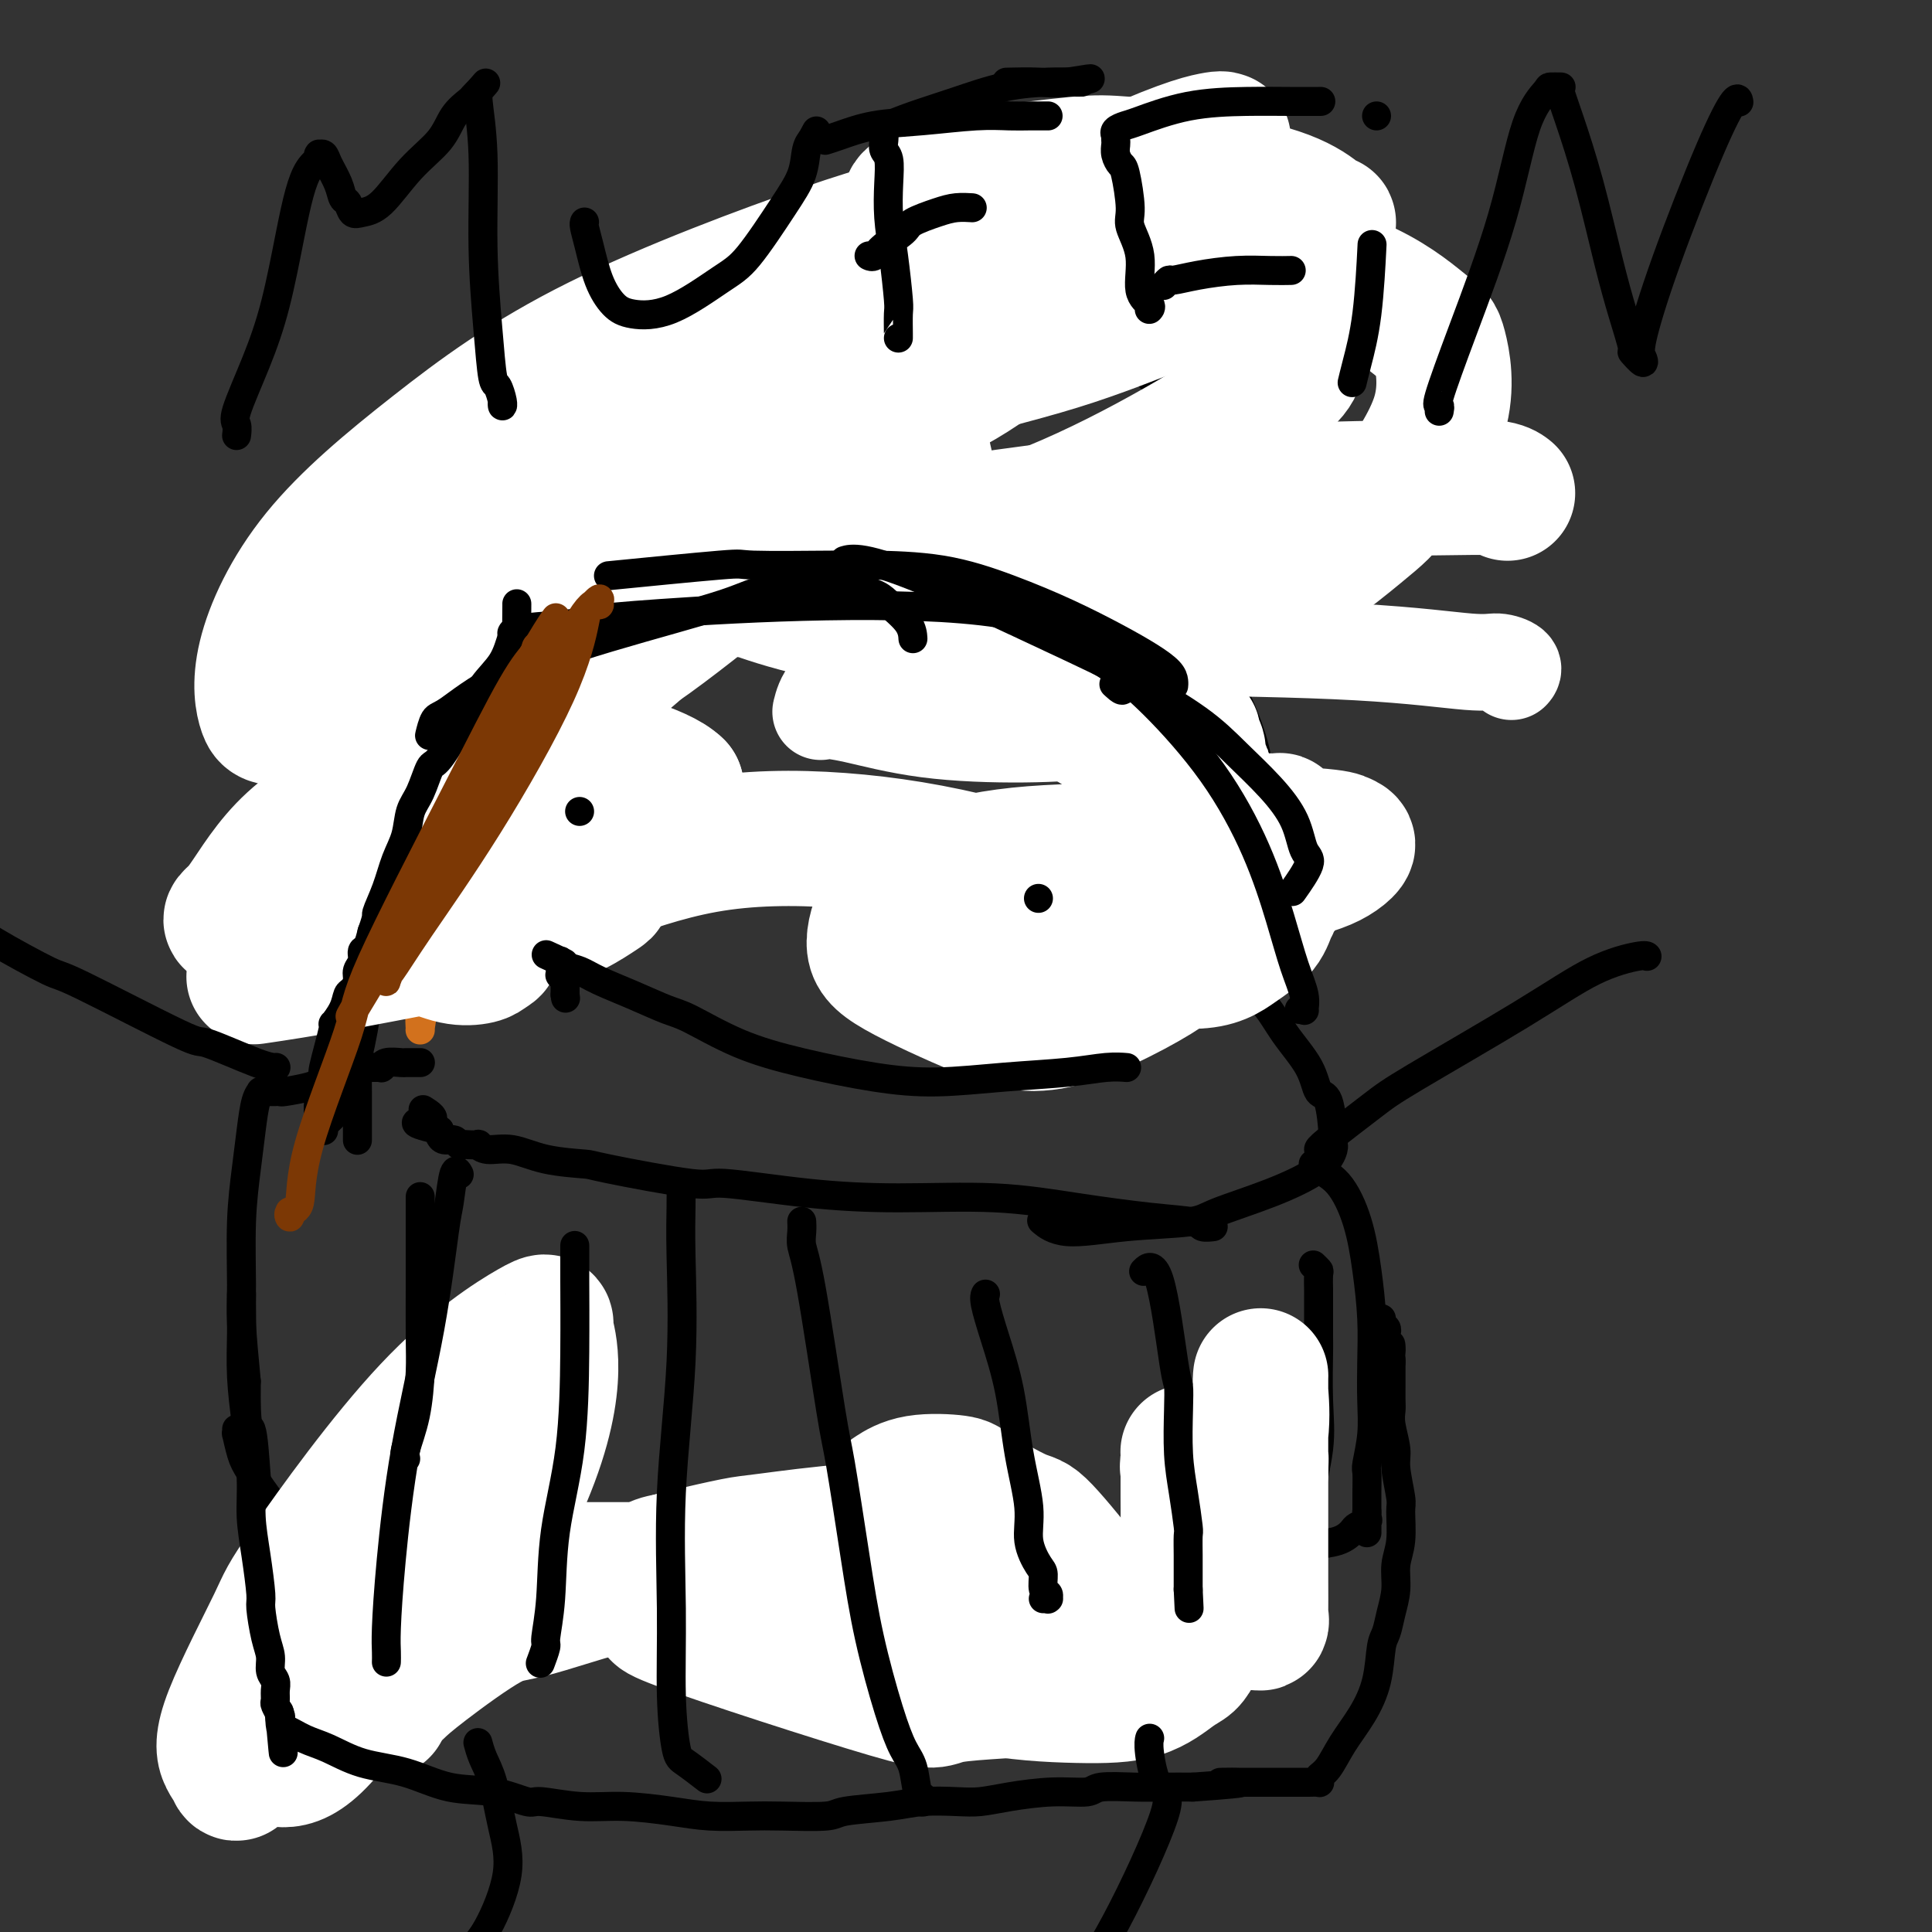
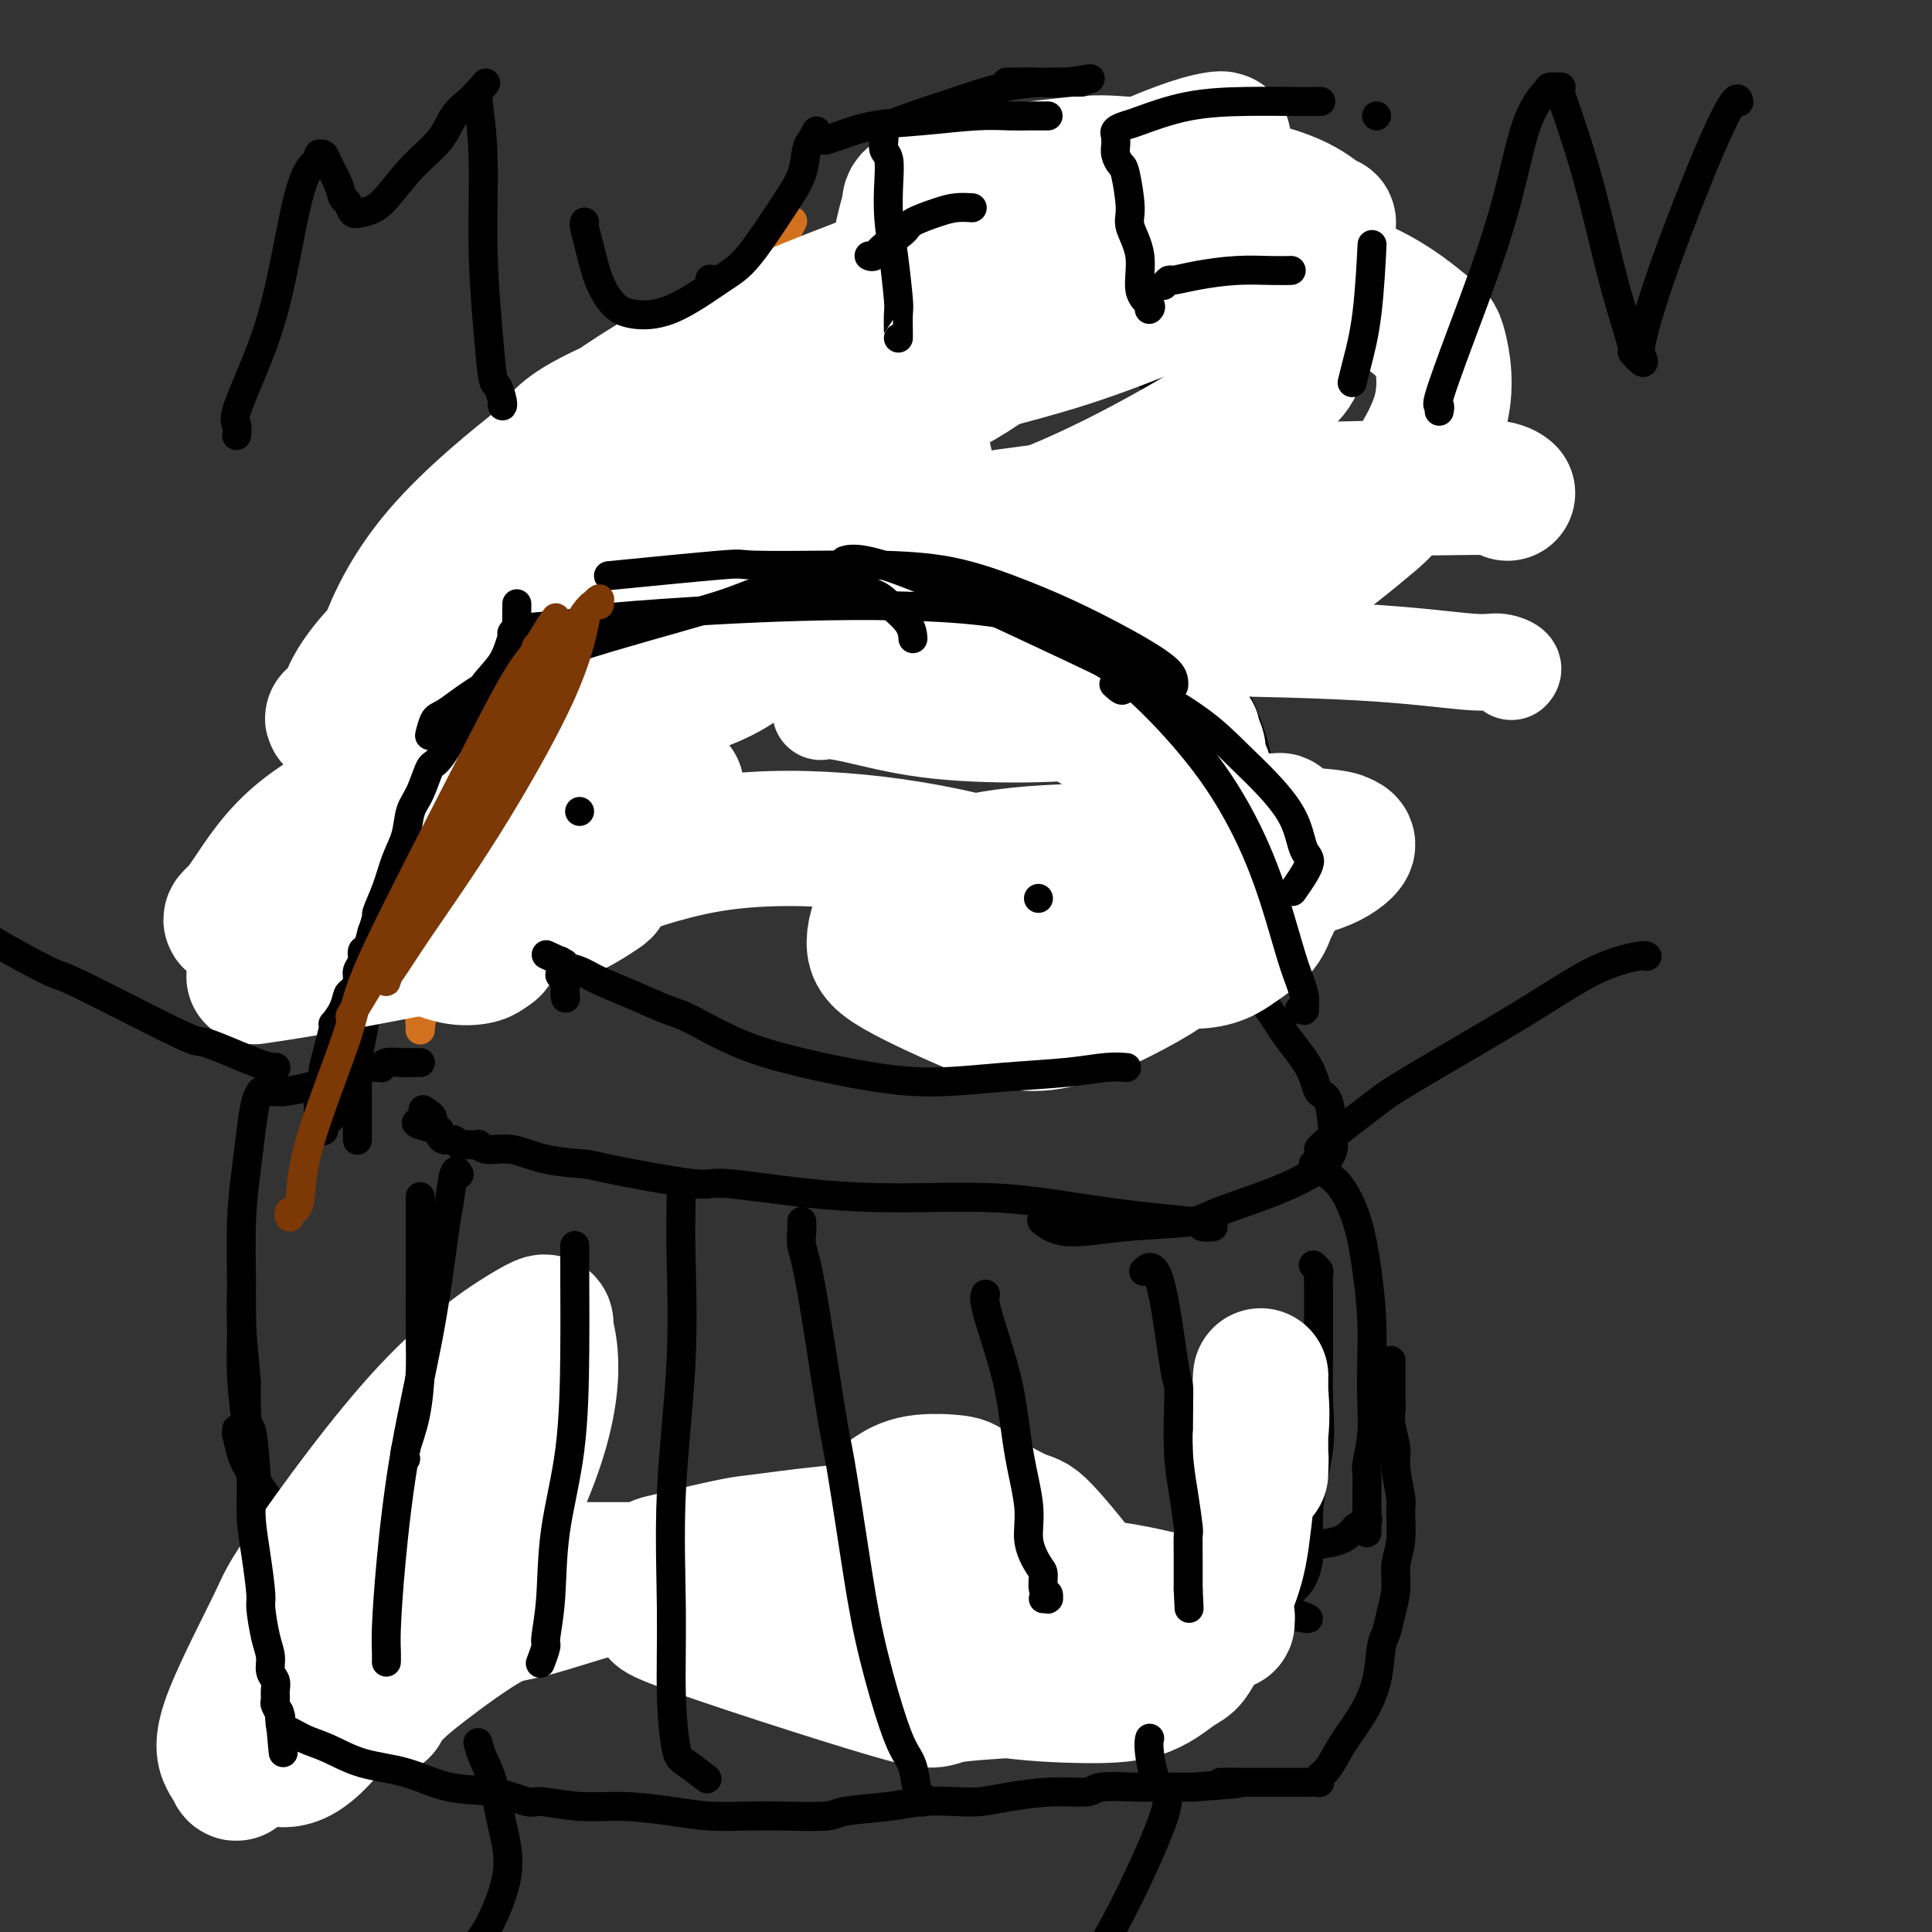
<svg xmlns="http://www.w3.org/2000/svg" viewBox="0 0 400 400" version="1.1">
  <rect x="0" y="0" width="400" height="400" fill="#333333" stroke="none" />
  <g fill="none" stroke="#000000" stroke-width="6" stroke-linecap="round" stroke-linejoin="round">
    <path d="M67,234c0.000,0.000 0.000,0.000 0,0c-0.000,-0.000 -0.000,-0.000 0,0c0.000,0.000 0.000,0.001 0,0c-0.000,-0.001 -0.000,-0.004 0,0c0.000,0.004 0.002,0.014 0,0c-0.002,-0.014 -0.006,-0.051 0,0c0.006,0.051 0.021,0.189 0,0c-0.021,-0.189 -0.079,-0.707 0,-1c0.079,-0.293 0.294,-0.363 1,-1c0.706,-0.637 1.902,-1.842 3,-4c1.098,-2.158 2.098,-5.269 3,-9c0.902,-3.731 1.704,-8.081 2,-11c0.296,-2.919 0.084,-4.405 0,-5c-0.084,-0.595 -0.042,-0.297 0,0" />
    <path d="M74,236c-0.000,-0.000 -0.000,-0.000 0,0c0.000,0.000 0.000,0.000 0,0c-0.000,-0.000 -0.000,-0.001 0,0c0.000,0.001 0.000,0.002 0,0c-0.000,-0.002 -0.000,-0.008 0,0c0.000,0.008 0.000,0.030 0,0c-0.000,-0.030 -0.000,-0.113 0,0c0.000,0.113 0.001,0.422 0,-1c-0.001,-1.422 -0.004,-4.573 0,-6c0.004,-1.427 0.015,-1.128 0,-3c-0.015,-1.872 -0.057,-5.914 0,-10c0.057,-4.086 0.211,-8.217 0,-12c-0.211,-3.783 -0.789,-7.219 -1,-11c-0.211,-3.781 -0.057,-7.907 0,-11c0.057,-3.093 0.015,-5.155 0,-8c-0.015,-2.845 -0.004,-6.475 0,-8c0.004,-1.525 0.001,-0.944 0,-1c-0.001,-0.056 -0.000,-0.747 0,-1c0.000,-0.253 0.000,-0.068 0,0c-0.000,0.068 -0.000,0.019 0,0c0.000,-0.019 0.000,-0.010 0,0" />
    <path d="M72,197c0.000,-0.000 0.000,-0.000 0,0c-0.000,0.000 -0.000,0.001 0,0c0.000,-0.001 0.001,-0.003 0,0c-0.001,0.003 -0.002,0.011 0,0c0.002,-0.011 0.009,-0.042 0,0c-0.009,0.042 -0.032,0.158 0,0c0.032,-0.158 0.120,-0.590 0,-1c-0.120,-0.410 -0.448,-0.799 0,-2c0.448,-1.201 1.671,-3.214 3,-5c1.329,-1.786 2.763,-3.347 4,-5c1.237,-1.653 2.278,-3.399 4,-5c1.722,-1.601 4.125,-3.056 6,-4c1.875,-0.944 3.221,-1.377 5,-2c1.779,-0.623 3.992,-1.435 6,-2c2.008,-0.565 3.810,-0.883 5,-1c1.190,-0.117 1.769,-0.033 2,0c0.231,0.033 0.116,0.017 0,0" />
    <path d="M90,182c-0.012,0.009 -0.024,0.018 0,0c0.024,-0.018 0.083,-0.065 0,0c-0.083,0.065 -0.307,0.240 0,0c0.307,-0.240 1.147,-0.897 1,-1c-0.147,-0.103 -1.279,0.348 0,0c1.279,-0.348 4.969,-1.495 7,-2c2.031,-0.505 2.402,-0.370 6,-1c3.598,-0.630 10.421,-2.026 17,-3c6.579,-0.974 12.914,-1.525 20,-2c7.086,-0.475 14.924,-0.874 23,0c8.076,0.874 16.392,3.023 21,4c4.608,0.977 5.508,0.784 9,2c3.492,1.216 9.575,3.841 14,6c4.425,2.159 7.191,3.850 9,5c1.809,1.150 2.660,1.757 3,2c0.340,0.243 0.170,0.121 0,0" />
    <path d="M123,176c0.015,-0.033 0.031,-0.065 0,0c-0.031,0.065 -0.108,0.228 0,0c0.108,-0.228 0.401,-0.845 1,-1c0.599,-0.155 1.502,0.153 5,0c3.498,-0.153 9.590,-0.769 13,-1c3.410,-0.231 4.138,-0.079 8,0c3.862,0.079 10.858,0.085 17,0c6.142,-0.085 11.429,-0.261 17,0c5.571,0.261 11.426,0.960 17,2c5.574,1.040 10.866,2.422 16,4c5.134,1.578 10.111,3.350 14,5c3.889,1.650 6.692,3.176 10,5c3.308,1.824 7.121,3.946 9,5c1.879,1.054 1.824,1.039 3,2c1.176,0.961 3.583,2.898 5,4c1.417,1.102 1.844,1.367 2,2c0.156,0.633 0.042,1.632 0,2c-0.042,0.368 -0.012,0.105 0,0c0.012,-0.105 0.006,-0.053 0,0" />
    <path d="M209,181c0.031,-0.011 0.063,-0.021 0,0c-0.063,0.021 -0.220,0.075 0,0c0.220,-0.075 0.817,-0.279 2,0c1.183,0.279 2.953,1.042 6,2c3.047,0.958 7.371,2.112 10,3c2.629,0.888 3.562,1.509 6,3c2.438,1.491 6.380,3.853 10,6c3.620,2.147 6.920,4.079 10,6c3.080,1.921 5.942,3.833 8,6c2.058,2.167 3.312,4.591 5,7c1.688,2.409 3.811,4.803 5,7c1.189,2.197 1.444,4.197 2,5c0.556,0.803 1.413,0.408 2,2c0.587,1.592 0.904,5.170 1,7c0.096,1.830 -0.029,1.911 0,2c0.029,0.089 0.213,0.185 0,1c-0.213,0.815 -0.824,2.350 -3,4c-2.176,1.650 -5.919,3.414 -10,5c-4.081,1.586 -8.502,2.992 -11,4c-2.498,1.008 -3.073,1.618 -6,2c-2.927,0.382 -8.207,0.535 -13,1c-4.793,0.465 -9.098,1.240 -12,1c-2.902,-0.240 -4.401,-1.497 -5,-2c-0.599,-0.503 -0.300,-0.251 0,0" />
    <path d="M87,174c0.000,-0.000 0.000,-0.000 0,0c-0.000,0.000 -0.000,0.000 0,0c0.000,-0.000 0.000,-0.000 0,0c-0.000,0.000 -0.002,0.001 0,0c0.002,-0.001 0.006,-0.003 0,0c-0.006,0.003 -0.022,0.010 0,-1c0.022,-1.010 0.083,-3.039 0,-6c-0.083,-2.961 -0.311,-6.856 0,-13c0.311,-6.144 1.161,-14.539 2,-20c0.839,-5.461 1.668,-7.989 2,-9c0.332,-1.011 0.166,-0.506 0,0" />
    <path d="M78,184c-0.000,0.001 -0.000,0.001 0,0c0.000,-0.001 0.001,-0.004 0,0c-0.001,0.004 -0.005,0.016 0,0c0.005,-0.016 0.018,-0.061 0,0c-0.018,0.061 -0.068,0.229 0,0c0.068,-0.229 0.254,-0.855 1,-3c0.746,-2.145 2.054,-5.810 3,-8c0.946,-2.190 1.531,-2.906 3,-6c1.469,-3.094 3.821,-8.567 6,-13c2.179,-4.433 4.184,-7.825 6,-11c1.816,-3.175 3.441,-6.131 5,-9c1.559,-2.869 3.051,-5.651 5,-8c1.949,-2.349 4.354,-4.264 6,-6c1.646,-1.736 2.532,-3.292 4,-5c1.468,-1.708 3.518,-3.568 5,-5c1.482,-1.432 2.397,-2.436 3,-3c0.603,-0.564 0.894,-0.687 1,-1c0.106,-0.313 0.029,-0.816 0,-1c-0.029,-0.184 -0.008,-0.049 0,0c0.008,0.049 0.003,0.013 0,0c-0.003,-0.013 -0.005,-0.004 0,0c0.005,0.004 0.016,0.001 0,0c-0.016,-0.001 -0.060,-0.000 0,0c0.060,0.000 0.224,0.000 0,0c-0.224,-0.000 -0.834,-0.000 -1,0c-0.166,0.000 0.113,0.000 0,0c-0.113,-0.000 -0.618,-0.000 -1,0c-0.382,0.000 -0.641,0.000 -1,0c-0.359,-0.000 -0.817,-0.000 -1,0c-0.183,0.000 -0.092,0.000 0,0" />
    <path d="M122,105c-0.450,-0.314 -0.075,-0.101 0,0c0.075,0.101 -0.151,0.088 0,0c0.151,-0.088 0.677,-0.253 2,-1c1.323,-0.747 3.441,-2.076 5,-3c1.559,-0.924 2.558,-1.443 5,-2c2.442,-0.557 6.327,-1.154 10,-2c3.673,-0.846 7.134,-1.942 11,-2c3.866,-0.058 8.136,0.923 13,2c4.864,1.077 10.323,2.249 15,4c4.677,1.751 8.574,4.082 12,6c3.426,1.918 6.382,3.424 9,5c2.618,1.576 4.898,3.221 6,4c1.102,0.779 1.027,0.693 1,1c-0.027,0.307 -0.007,1.006 0,1c0.007,-0.006 0.002,-0.716 0,-1c-0.002,-0.284 -0.001,-0.142 0,0" />
    <path d="M119,107c-0.132,-0.876 -0.265,-1.751 0,-2c0.265,-0.249 0.927,0.129 3,0c2.073,-0.129 5.557,-0.767 10,-1c4.443,-0.233 9.846,-0.063 13,0c3.154,0.063 4.059,0.019 6,0c1.941,-0.019 4.917,-0.014 8,0c3.083,0.014 6.274,0.037 10,0c3.726,-0.037 7.988,-0.136 12,0c4.012,0.136 7.775,0.505 11,1c3.225,0.495 5.913,1.116 9,2c3.087,0.884 6.575,2.031 10,3c3.425,0.969 6.789,1.762 10,3c3.211,1.238 6.270,2.923 8,4c1.730,1.077 2.132,1.547 4,3c1.868,1.453 5.201,3.888 8,6c2.799,2.112 5.063,3.899 7,6c1.937,2.101 3.546,4.516 5,7c1.454,2.484 2.754,5.039 4,8c1.246,2.961 2.438,6.330 3,9c0.562,2.670 0.492,4.641 -1,9c-1.492,4.359 -4.407,11.107 -6,15c-1.593,3.893 -1.864,4.931 -4,8c-2.136,3.069 -6.139,8.171 -10,12c-3.861,3.829 -7.581,6.387 -12,8c-4.419,1.613 -9.536,2.280 -13,2c-3.464,-0.280 -5.275,-1.509 -6,-2c-0.725,-0.491 -0.362,-0.246 0,0" />
    <path d="M134,94c0.003,0.001 0.007,0.003 0,0c-0.007,-0.003 -0.023,-0.010 0,0c0.023,0.010 0.086,0.036 0,0c-0.086,-0.036 -0.322,-0.136 0,-1c0.322,-0.864 1.200,-2.492 2,-5c0.800,-2.508 1.521,-5.895 3,-9c1.479,-3.105 3.717,-5.929 5,-9c1.283,-3.071 1.612,-6.390 2,-8c0.388,-1.610 0.835,-1.510 1,-2c0.165,-0.490 0.047,-1.568 0,-2c-0.047,-0.432 -0.024,-0.216 0,0" />
    <path d="M140,64c-0.000,-0.000 -0.000,-0.000 0,0c0.000,0.000 0.000,0.000 0,0c-0.000,-0.000 -0.000,-0.000 0,0c0.000,0.000 0.000,0.000 0,0c-0.000,-0.000 -0.000,-0.000 0,0c0.000,0.000 0.000,0.000 0,0c-0.000,-0.000 -0.000,-0.000 0,0c0.000,0.000 0.000,0.000 0,0c-0.000,-0.000 -0.001,-0.001 0,0c0.001,0.001 0.003,0.003 0,0c-0.003,-0.003 -0.012,-0.012 0,0c0.012,0.012 0.046,0.045 0,0c-0.046,-0.045 -0.171,-0.168 0,0c0.171,0.168 0.638,0.626 2,1c1.362,0.374 3.620,0.664 5,1c1.380,0.336 1.881,0.720 4,1c2.119,0.280 5.855,0.457 10,1c4.145,0.543 8.699,1.452 12,2c3.301,0.548 5.350,0.735 8,1c2.650,0.265 5.901,0.607 8,1c2.099,0.393 3.047,0.837 4,1c0.953,0.163 1.910,0.044 2,0c0.090,-0.044 -0.689,-0.013 -1,0c-0.311,0.013 -0.156,0.006 0,0" />
    <path d="M147,72c-0.000,0.000 -0.000,0.000 0,0c0.000,-0.000 0.000,-0.000 0,0c-0.000,0.000 -0.000,0.001 0,0c0.000,-0.001 0.001,-0.003 0,0c-0.001,0.003 -0.005,0.012 0,0c0.005,-0.012 0.018,-0.044 0,0c-0.018,0.044 -0.068,0.164 0,0c0.068,-0.164 0.254,-0.614 1,-1c0.746,-0.386 2.052,-0.709 3,-1c0.948,-0.291 1.537,-0.549 4,-1c2.463,-0.451 6.800,-1.095 11,-2c4.200,-0.905 8.265,-2.071 12,-3c3.735,-0.929 7.141,-1.620 11,-2c3.859,-0.380 8.170,-0.449 13,-1c4.830,-0.551 10.180,-1.585 15,-2c4.820,-0.415 9.109,-0.210 13,0c3.891,0.210 7.385,0.427 11,1c3.615,0.573 7.350,1.504 11,2c3.650,0.496 7.213,0.557 9,1c1.787,0.443 1.796,1.270 3,2c1.204,0.730 3.602,1.365 6,2" />
    <path d="M270,67c2.071,1.012 2.750,1.542 3,2c0.250,0.458 0.071,0.845 0,1c-0.071,0.155 -0.036,0.077 0,0" />
    <path d="M204,68c-0.001,-0.000 -0.001,-0.000 0,0c0.001,0.000 0.004,0.000 0,0c-0.004,-0.000 -0.015,-0.000 0,0c0.015,0.000 0.056,0.000 0,0c-0.056,-0.000 -0.209,-0.001 0,0c0.209,0.001 0.779,0.002 1,0c0.221,-0.002 0.094,-0.009 1,0c0.906,0.009 2.844,0.034 5,0c2.156,-0.034 4.530,-0.126 7,0c2.470,0.126 5.037,0.470 7,1c1.963,0.530 3.324,1.246 5,2c1.676,0.754 3.668,1.546 5,2c1.332,0.454 2.002,0.569 3,1c0.998,0.431 2.322,1.177 3,2c0.678,0.823 0.711,1.721 1,2c0.289,0.279 0.836,-0.062 1,0c0.164,0.062 -0.054,0.528 0,1c0.054,0.472 0.381,0.949 1,1c0.619,0.051 1.531,-0.325 2,0c0.469,0.325 0.494,1.351 1,2c0.506,0.649 1.492,0.922 2,1c0.508,0.078 0.539,-0.039 3,2c2.461,2.039 7.353,6.233 9,8c1.647,1.767 0.049,1.106 0,1c-0.049,-0.106 1.451,0.343 2,1c0.549,0.657 0.148,1.523 0,2c-0.148,0.477 -0.042,0.565 0,1c0.042,0.435 0.021,1.218 0,2" />
    <path d="M263,100c-0.780,2.286 -2.731,5.502 -4,7c-1.269,1.498 -1.856,1.278 -3,2c-1.144,0.722 -2.847,2.387 -4,3c-1.153,0.613 -1.758,0.175 -2,0c-0.242,-0.175 -0.121,-0.088 0,0" />
    <path d="M239,87c-0.006,0.002 -0.012,0.005 0,0c0.012,-0.005 0.041,-0.017 0,0c-0.041,0.017 -0.154,0.065 0,0c0.154,-0.065 0.575,-0.241 1,0c0.425,0.241 0.856,0.900 2,2c1.144,1.100 3.003,2.641 4,4c0.997,1.359 1.132,2.538 2,4c0.868,1.462 2.467,3.208 3,5c0.533,1.792 -0.001,3.629 0,5c0.001,1.371 0.536,2.276 1,3c0.464,0.724 0.856,1.266 1,2c0.144,0.734 0.038,1.661 0,2c-0.038,0.339 -0.010,0.091 0,0c0.010,-0.091 0.003,-0.024 0,0c-0.003,0.024 -0.001,0.007 0,0c0.001,-0.007 0.000,-0.002 0,0c-0.000,0.002 -0.000,0.000 0,0c0.000,-0.000 0.000,-0.000 0,0c-0.000,0.000 -0.000,0.000 0,0c0.000,-0.000 0.000,-0.000 0,0c-0.000,0.000 -0.000,0.000 0,0" />
    <path d="M251,254c-0.000,0.000 -0.000,0.000 0,0c0.000,-0.000 0.000,-0.000 0,0c-0.000,0.000 -0.001,0.000 0,0c0.001,-0.000 0.002,-0.000 0,0c-0.002,0.000 -0.008,0.001 0,0c0.008,-0.001 0.029,-0.003 0,0c-0.029,0.003 -0.107,0.013 0,0c0.107,-0.013 0.399,-0.047 0,0c-0.399,0.047 -1.488,0.177 -2,0c-0.512,-0.177 -0.445,-0.660 -2,-1c-1.555,-0.340 -4.730,-0.538 -9,-1c-4.270,-0.462 -9.635,-1.190 -15,-2c-5.365,-0.810 -10.729,-1.703 -17,-2c-6.271,-0.297 -13.450,0.001 -20,0c-6.550,-0.001 -12.470,-0.301 -19,-1c-6.530,-0.699 -13.669,-1.797 -17,-2c-3.331,-0.203 -2.854,0.488 -7,0c-4.146,-0.488 -12.914,-2.154 -17,-3c-4.086,-0.846 -3.492,-0.871 -5,-1c-1.508,-0.129 -5.120,-0.360 -8,-1c-2.880,-0.640 -5.027,-1.688 -7,-2c-1.973,-0.312 -3.771,0.112 -5,0c-1.229,-0.112 -1.888,-0.761 -2,-1c-0.112,-0.239 0.322,-0.068 0,0c-0.322,0.068 -1.399,0.033 -2,0c-0.601,-0.033 -0.725,-0.064 -1,0c-0.275,0.064 -0.701,0.224 -1,0c-0.299,-0.224 -0.472,-0.833 -1,-1c-0.528,-0.167 -1.411,0.109 -2,0c-0.589,-0.109 -0.882,-0.603 -1,-1c-0.118,-0.397 -0.059,-0.699 0,-1" />
    <path d="M91,234c-8.440,-2.036 -3.542,-1.625 -2,-2c1.542,-0.375 -0.274,-1.536 -1,-2c-0.726,-0.464 -0.363,-0.232 0,0" />
    <path d="M87,220c-0.000,0.000 -0.000,0.000 0,0c0.000,-0.000 0.000,-0.000 0,0c-0.000,0.000 -0.000,0.000 0,0c0.000,-0.000 0.001,-0.000 0,0c-0.001,0.000 -0.002,0.000 0,0c0.002,-0.000 0.007,-0.000 0,0c-0.007,0.000 -0.027,0.000 0,0c0.027,-0.000 0.102,-0.001 0,0c-0.102,0.001 -0.381,0.004 -1,0c-0.619,-0.004 -1.577,-0.015 -2,0c-0.423,0.015 -0.309,0.057 -1,0c-0.691,-0.057 -2.185,-0.211 -3,0c-0.815,0.211 -0.950,0.789 -1,1c-0.050,0.211 -0.013,0.057 0,0c0.013,-0.057 0.004,-0.015 0,0c-0.004,0.015 -0.001,0.004 0,0c0.001,-0.004 0.001,-0.001 0,0c-0.001,0.001 -0.004,0.000 0,0c0.004,-0.000 0.016,-0.000 0,0c-0.016,0.000 -0.061,0.000 0,0c0.061,-0.000 0.226,-0.000 0,0c-0.226,0.000 -0.844,0.000 -1,0c-0.156,-0.000 0.150,-0.000 0,0c-0.150,0.000 -0.757,0.000 -1,0c-0.243,-0.000 -0.121,-0.000 0,0" />
    <path d="M77,221c-1.646,0.147 -0.763,0.015 -1,0c-0.237,-0.015 -1.596,0.086 -2,0c-0.404,-0.086 0.148,-0.360 0,0c-0.148,0.360 -0.996,1.354 -2,2c-1.004,0.646 -2.163,0.944 -3,1c-0.837,0.056 -1.352,-0.128 -2,0c-0.648,0.128 -1.427,0.570 -3,1c-1.573,0.430 -3.938,0.847 -5,1c-1.062,0.153 -0.820,0.041 -1,0c-0.180,-0.041 -0.780,-0.011 -1,0c-0.220,0.011 -0.059,0.003 0,0c0.059,-0.003 0.016,-0.001 0,0c-0.016,0.001 -0.003,0.000 0,0c0.003,-0.000 -0.002,-0.000 0,0c0.002,0.000 0.012,-0.000 0,0c-0.012,0.000 -0.046,0.000 0,0c0.046,-0.000 0.171,-0.001 0,0c-0.171,0.001 -0.637,0.003 -1,0c-0.363,-0.003 -0.622,-0.012 -1,0c-0.378,0.012 -0.875,0.046 -1,0c-0.125,-0.046 0.120,-0.172 0,0c-0.120,0.172 -0.606,0.642 -1,2c-0.394,1.358 -0.695,3.603 -1,6c-0.305,2.397 -0.615,4.946 -1,8c-0.385,3.054 -0.845,6.612 -1,11c-0.155,4.388 -0.003,9.604 0,13c0.003,3.396 -0.142,4.970 0,8c0.142,3.030 0.571,7.515 1,12" />
    <path d="M51,286c-0.136,10.780 0.524,8.731 1,10c0.476,1.269 0.768,5.857 1,9c0.232,3.143 0.402,4.843 1,7c0.598,2.157 1.622,4.773 2,6c0.378,1.227 0.108,1.065 0,1c-0.108,-0.065 -0.054,-0.032 0,0" />
    <path d="M49,296c-0.000,-0.010 -0.001,-0.020 0,0c0.001,0.020 0.003,0.071 0,0c-0.003,-0.071 -0.011,-0.262 0,0c0.011,0.262 0.042,0.978 0,1c-0.042,0.022 -0.156,-0.649 0,0c0.156,0.649 0.582,2.618 1,4c0.418,1.382 0.829,2.175 2,4c1.171,1.825 3.103,4.681 5,7c1.897,2.319 3.760,4.101 5,5c1.240,0.899 1.856,0.914 5,2c3.144,1.086 8.814,3.244 15,5c6.186,1.756 12.886,3.112 20,4c7.114,0.888 14.642,1.310 22,2c7.358,0.690 14.548,1.650 22,2c7.452,0.350 15.167,0.090 22,0c6.833,-0.090 12.783,-0.010 18,0c5.217,0.010 9.699,-0.050 12,0c2.301,0.050 2.421,0.209 3,0c0.579,-0.209 1.617,-0.787 2,-1c0.383,-0.213 0.109,-0.061 0,0c-0.109,0.061 -0.055,0.030 0,0" />
-     <path d="M97,294c0.185,0.186 0.369,0.373 0,0c-0.369,-0.373 -1.292,-1.305 0,0c1.292,1.305 4.798,4.848 7,7c2.202,2.152 3.101,2.913 4,4c0.899,1.087 1.798,2.499 2,3c0.202,0.501 -0.294,0.092 1,1c1.294,0.908 4.377,3.133 6,4c1.623,0.867 1.785,0.376 4,1c2.215,0.624 6.482,2.363 10,3c3.518,0.637 6.286,0.173 10,0c3.714,-0.173 8.373,-0.055 13,0c4.627,0.055 9.222,0.045 14,0c4.778,-0.045 9.740,-0.126 14,0c4.260,0.126 7.819,0.460 12,1c4.181,0.540 8.983,1.285 12,2c3.017,0.715 4.249,1.400 7,2c2.751,0.600 7.021,1.116 11,2c3.979,0.884 7.666,2.134 11,3c3.334,0.866 6.316,1.346 9,2c2.684,0.654 5.069,1.482 7,2c1.931,0.518 3.407,0.727 5,1c1.593,0.273 3.303,0.609 4,1c0.697,0.391 0.383,0.837 1,1c0.617,0.163 2.166,0.044 3,0c0.834,-0.044 0.953,-0.013 1,0c0.047,0.013 0.024,0.006 0,0" />
    <path d="M265,334c11.140,2.410 3.490,0.433 1,-1c-2.490,-1.433 0.180,-2.324 2,-4c1.820,-1.676 2.789,-4.139 3,-7c0.211,-2.861 -0.336,-6.122 0,-10c0.336,-3.878 1.554,-8.375 2,-12c0.446,-3.625 0.120,-6.380 0,-10c-0.120,-3.620 -0.032,-8.105 0,-10c0.032,-1.895 0.010,-1.200 0,-3c-0.010,-1.800 -0.006,-6.094 0,-8c0.006,-1.906 0.015,-1.425 0,-2c-0.015,-0.575 -0.056,-2.206 0,-3c0.056,-0.794 0.207,-0.752 0,-1c-0.207,-0.248 -0.774,-0.785 -1,-1c-0.226,-0.215 -0.113,-0.107 0,0" />
    <path d="M272,241c-0.000,0.000 -0.000,0.000 0,0c0.000,-0.000 0.000,-0.000 0,0c-0.000,0.000 -0.001,0.000 0,0c0.001,-0.000 0.005,-0.001 0,0c-0.005,0.001 -0.018,0.003 0,0c0.018,-0.003 0.069,-0.009 0,0c-0.069,0.009 -0.258,0.035 0,0c0.258,-0.035 0.962,-0.131 1,0c0.038,0.131 -0.588,0.489 0,1c0.588,0.511 2.392,1.176 4,3c1.608,1.824 3.019,4.807 4,8c0.981,3.193 1.532,6.596 2,10c0.468,3.404 0.854,6.811 1,10c0.146,3.189 0.053,6.162 0,9c-0.053,2.838 -0.067,5.542 0,8c0.067,2.458 0.214,4.670 0,7c-0.214,2.330 -0.789,4.778 -1,6c-0.211,1.222 -0.056,1.217 0,2c0.056,0.783 0.015,2.354 0,4c-0.015,1.646 -0.004,3.366 0,4c0.004,0.634 0.001,0.181 0,0c-0.001,-0.181 -0.001,-0.091 0,0" />
    <path d="M283,313c0.008,7.974 0.028,2.909 0,1c-0.028,-1.909 -0.105,-0.662 0,0c0.105,0.662 0.392,0.741 0,1c-0.392,0.259 -1.463,0.700 -2,1c-0.537,0.300 -0.540,0.461 -1,1c-0.460,0.539 -1.377,1.458 -3,2c-1.623,0.542 -3.951,0.708 -5,1c-1.049,0.292 -0.818,0.708 -2,1c-1.182,0.292 -3.778,0.458 -6,1c-2.222,0.542 -4.071,1.459 -6,2c-1.929,0.541 -3.938,0.705 -6,1c-2.062,0.295 -4.175,0.720 -7,1c-2.825,0.280 -6.360,0.415 -10,1c-3.640,0.585 -7.386,1.620 -11,2c-3.614,0.380 -7.097,0.104 -11,0c-3.903,-0.104 -8.225,-0.034 -10,0c-1.775,0.034 -1.002,0.034 -4,0c-2.998,-0.034 -9.768,-0.103 -12,0c-2.232,0.103 0.074,0.378 -3,0c-3.074,-0.378 -11.528,-1.408 -15,-2c-3.472,-0.592 -1.964,-0.747 -2,-1c-0.036,-0.253 -1.617,-0.604 -3,-1c-1.383,-0.396 -2.567,-0.838 -3,-1c-0.433,-0.162 -0.116,-0.043 0,0c0.116,0.043 0.031,0.012 0,0c-0.031,-0.012 -0.008,-0.003 0,0c0.008,0.003 0.002,0.001 0,0c-0.002,-0.001 -0.001,-0.000 0,0c0.001,0.000 0.000,0.000 0,0" />
  </g>
  <g fill="none" stroke="#FFFFFF" stroke-width="28" stroke-linecap="round" stroke-linejoin="round">
    <path d="M227,332c0.000,-0.000 0.000,-0.000 0,0c-0.000,0.000 -0.000,0.000 0,0c0.000,-0.000 0.000,-0.000 0,0c-0.000,0.000 -0.000,0.001 0,0c0.000,-0.001 0.001,-0.005 0,0c-0.001,0.005 -0.003,0.018 0,0c0.003,-0.018 0.012,-0.067 0,0c-0.012,0.067 -0.045,0.250 0,0c0.045,-0.250 0.169,-0.932 -2,-4c-2.169,-3.068 -6.631,-8.523 -9,-11c-2.369,-2.477 -2.645,-1.977 -5,-3c-2.355,-1.023 -6.788,-3.568 -9,-5c-2.212,-1.432 -2.204,-1.749 -4,-2c-1.796,-0.251 -5.396,-0.435 -8,0c-2.604,0.435 -4.212,1.489 -5,2c-0.788,0.511 -0.755,0.480 -1,1c-0.245,0.520 -0.766,1.592 -1,2c-0.234,0.408 -0.180,0.152 0,0c0.180,-0.152 0.485,-0.198 1,0c0.515,0.198 1.239,0.642 5,2c3.761,1.358 10.557,3.631 15,5c4.443,1.369 6.531,1.834 8,2c1.469,0.166 2.318,0.032 3,0c0.682,-0.032 1.196,0.037 2,0c0.804,-0.037 1.897,-0.180 -1,-1c-2.897,-0.820 -9.784,-2.318 -17,-3c-7.216,-0.682 -14.762,-0.547 -22,0c-7.238,0.547 -14.167,1.508 -18,2c-3.833,0.492 -4.570,0.517 -7,1c-2.430,0.483 -6.551,1.424 -9,2c-2.449,0.576 -3.224,0.788 -4,1" />
    <path d="M139,323c-5.838,1.141 -1.433,0.995 0,1c1.433,0.005 -0.107,0.163 0,0c0.107,-0.163 1.860,-0.646 6,0c4.140,0.646 10.665,2.421 21,4c10.335,1.579 24.478,2.963 32,4c7.522,1.037 8.422,1.728 13,2c4.578,0.272 12.832,0.126 18,0c5.168,-0.126 7.248,-0.232 9,0c1.752,0.232 3.175,0.802 4,1c0.825,0.198 1.053,0.025 1,0c-0.053,-0.025 -0.387,0.098 -1,0c-0.613,-0.098 -1.503,-0.415 -4,-1c-2.497,-0.585 -6.600,-1.436 -15,-2c-8.400,-0.564 -21.099,-0.839 -28,-1c-6.901,-0.161 -8.006,-0.207 -14,0c-5.994,0.207 -16.877,0.667 -24,1c-7.123,0.333 -10.484,0.538 -12,1c-1.516,0.462 -1.185,1.181 -4,1c-2.815,-0.181 -8.775,-1.263 0,2c8.775,3.263 32.286,10.870 43,14c10.714,3.130 8.630,1.785 13,1c4.370,-0.785 15.194,-1.008 23,-2c7.806,-0.992 12.594,-2.753 16,-4c3.406,-1.247 5.431,-1.979 7,-3c1.569,-1.021 2.684,-2.329 3,-3c0.316,-0.671 -0.167,-0.705 0,-1c0.167,-0.295 0.983,-0.852 -1,-2c-1.983,-1.148 -6.765,-2.886 -9,-4c-2.235,-1.114 -1.924,-1.604 -8,-3c-6.076,-1.396 -18.538,-3.698 -31,-6" />
    <path d="M197,323c-9.791,-1.074 -18.768,-0.760 -26,0c-7.232,0.760 -12.720,1.966 -17,3c-4.280,1.034 -7.354,1.895 -9,3c-1.646,1.105 -1.865,2.453 -2,3c-0.135,0.547 -0.185,0.292 0,0c0.185,-0.292 0.607,-0.622 1,0c0.393,0.622 0.758,2.194 7,4c6.242,1.806 18.361,3.845 24,5c5.639,1.155 4.797,1.425 15,1c10.203,-0.425 31.451,-1.543 41,-2c9.549,-0.457 7.399,-0.251 9,-1c1.601,-0.749 6.952,-2.453 10,-3c3.048,-0.547 3.793,0.062 4,0c0.207,-0.062 -0.122,-0.794 0,-1c0.122,-0.206 0.697,0.113 -3,-1c-3.697,-1.113 -11.664,-3.657 -21,-5c-9.336,-1.343 -20.039,-1.484 -26,-2c-5.961,-0.516 -7.181,-1.406 -12,-2c-4.819,-0.594 -13.239,-0.891 -19,-1c-5.761,-0.109 -8.865,-0.029 -11,0c-2.135,0.029 -3.303,0.007 -4,0c-0.697,-0.007 -0.923,-0.001 -1,0c-0.077,0.001 -0.005,-0.005 0,0c0.005,0.005 -0.055,0.020 0,0c0.055,-0.020 0.227,-0.073 1,0c0.773,0.073 2.149,0.274 6,2c3.851,1.726 10.176,4.978 15,7c4.824,2.022 8.145,2.814 12,4c3.855,1.186 8.244,2.768 12,4c3.756,1.232 6.878,2.116 10,3" />
-     <path d="M213,344c10.686,3.547 9.900,2.416 10,2c0.100,-0.416 1.087,-0.116 3,0c1.913,0.116 4.752,0.049 7,0c2.248,-0.049 3.906,-0.080 5,0c1.094,0.080 1.624,0.270 2,0c0.376,-0.270 0.598,-1.002 1,-2c0.402,-0.998 0.983,-2.264 2,-5c1.017,-2.736 2.469,-6.942 3,-9c0.531,-2.058 0.142,-1.968 0,-4c-0.142,-2.032 -0.038,-6.184 0,-9c0.038,-2.816 0.010,-4.294 0,-7c-0.010,-2.706 -0.003,-6.638 0,-8c0.003,-1.362 0.002,-0.154 0,0c-0.002,0.154 -0.004,-0.746 0,-1c0.004,-0.254 0.014,0.139 0,0c-0.014,-0.139 -0.051,-0.808 0,0c0.051,0.808 0.189,3.095 0,3c-0.189,-0.095 -0.706,-2.571 2,3c2.706,5.571 8.634,19.189 11,25c2.366,5.811 1.170,3.814 1,3c-0.170,-0.814 0.687,-0.446 1,0c0.313,0.446 0.084,0.969 0,1c-0.084,0.031 -0.023,-0.431 0,-2c0.023,-1.569 0.006,-4.246 0,-7c-0.006,-2.754 -0.002,-5.583 0,-8c0.002,-2.417 0.000,-4.420 0,-6c-0.000,-1.580 -0.000,-2.737 0,-4c0.000,-1.263 0.000,-2.631 0,-4" />
    <path d="M261,305c0.155,-5.030 0.041,-2.605 0,-2c-0.041,0.605 -0.011,-0.611 0,-1c0.011,-0.389 0.003,0.047 0,0c-0.003,-0.047 -0.001,-0.578 0,-1c0.001,-0.422 0.000,-0.734 0,-1c-0.000,-0.266 -0.000,-0.484 0,-1c0.000,-0.516 0.000,-1.328 0,-2c-0.000,-0.672 -0.000,-1.202 0,-2c0.000,-0.798 0.000,-1.863 0,-3c-0.000,-1.137 -0.000,-2.347 0,-3c0.000,-0.653 0.000,-0.749 0,-1c-0.000,-0.251 -0.000,-0.655 0,-1c0.000,-0.345 0.000,-0.630 0,-1c-0.000,-0.370 -0.001,-0.826 0,-1c0.001,-0.174 0.002,-0.066 0,0c-0.002,0.066 -0.009,0.089 0,0c0.009,-0.089 0.033,-0.292 0,0c-0.033,0.292 -0.124,1.079 0,3c0.124,1.921 0.464,4.978 0,9c-0.464,4.022 -1.732,9.011 -3,14" />
    <path d="M258,311c-0.733,6.307 -1.065,9.575 -2,13c-0.935,3.425 -2.475,7.009 -4,10c-1.525,2.991 -3.037,5.391 -4,7c-0.963,1.609 -1.376,2.429 -2,3c-0.624,0.571 -1.458,0.894 -3,2c-1.542,1.106 -3.793,2.995 -7,4c-3.207,1.005 -7.369,1.125 -13,1c-5.631,-0.125 -12.731,-0.495 -20,-2c-7.269,-1.505 -14.708,-4.143 -22,-7c-7.292,-2.857 -14.436,-5.931 -22,-8c-7.564,-2.069 -15.546,-3.133 -20,-4c-4.454,-0.867 -5.379,-1.539 -9,-2c-3.621,-0.461 -9.938,-0.712 -15,-1c-5.062,-0.288 -8.869,-0.613 -12,-1c-3.131,-0.387 -5.586,-0.836 -7,-1c-1.414,-0.164 -1.786,-0.044 -2,0c-0.214,0.044 -0.271,0.012 0,0c0.271,-0.012 0.870,-0.003 0,0c-0.870,0.003 -3.211,0.001 5,0c8.211,-0.001 26.972,-0.001 35,0c8.028,0.001 5.322,0.005 7,0c1.678,-0.005 7.740,-0.017 11,0c3.260,0.017 3.716,0.065 4,0c0.284,-0.065 0.395,-0.242 0,0c-0.395,0.242 -1.294,0.904 -5,1c-3.706,0.096 -10.217,-0.372 -18,1c-7.783,1.372 -16.839,4.584 -22,6c-5.161,1.416 -6.428,1.035 -10,3c-3.572,1.965 -9.449,6.276 -13,9c-3.551,2.724 -4.775,3.862 -6,5" />
    <path d="M82,350c-3.610,2.768 -3.134,2.688 -3,3c0.134,0.312 -0.074,1.016 0,1c0.074,-0.016 0.429,-0.753 0,-1c-0.429,-0.247 -1.641,-0.004 0,-2c1.641,-1.996 6.134,-6.232 9,-9c2.866,-2.768 4.106,-4.067 8,-11c3.894,-6.933 10.442,-19.498 14,-29c3.558,-9.502 4.126,-15.940 4,-20c-0.126,-4.060 -0.947,-5.741 -1,-7c-0.053,-1.259 0.661,-2.096 -3,0c-3.661,2.096 -11.698,7.124 -21,17c-9.302,9.876 -19.871,24.602 -25,32c-5.129,7.398 -4.819,7.470 -7,12c-2.181,4.530 -6.853,13.518 -9,19c-2.147,5.482 -1.767,7.457 -1,9c0.767,1.543 1.922,2.653 2,3c0.078,0.347 -0.922,-0.070 0,-1c0.922,-0.930 3.766,-2.372 7,-2c3.234,0.372 6.858,2.557 17,-13c10.142,-15.557 26.802,-48.855 33,-62c6.198,-13.145 1.933,-6.135 0,-4c-1.933,2.135 -1.533,-0.603 -2,-2c-0.467,-1.397 -1.800,-1.452 -3,-1c-1.200,0.452 -2.268,1.409 -5,4c-2.732,2.591 -7.127,6.814 -11,11c-3.873,4.186 -7.223,8.334 -10,12c-2.777,3.666 -4.982,6.849 -6,10c-1.018,3.151 -0.851,6.272 -1,8c-0.149,1.728 -0.614,2.065 0,3c0.614,0.935 2.307,2.467 4,4" />
    <path d="M72,334c0.667,1.167 0.333,0.583 0,0" />
  </g>
  <g fill="none" stroke="#000000" stroke-width="6" stroke-linecap="round" stroke-linejoin="round">
    <path d="M50,268c0.000,-0.000 0.000,-0.000 0,0c-0.000,0.000 -0.000,0.000 0,0c0.000,-0.000 0.000,-0.000 0,0c-0.000,0.000 -0.000,0.000 0,0c0.000,-0.000 0.000,-0.001 0,0c-0.000,0.001 -0.000,0.004 0,0c0.000,-0.004 0.000,-0.014 0,0c-0.000,0.014 -0.001,0.051 0,0c0.001,-0.051 0.003,-0.189 0,0c-0.003,0.189 -0.011,0.705 0,2c0.011,1.295 0.041,3.369 0,6c-0.041,2.631 -0.152,5.820 0,9c0.152,3.180 0.566,6.351 1,10c0.434,3.649 0.886,7.775 1,11c0.114,3.225 -0.110,5.549 0,8c0.110,2.451 0.555,5.030 1,8c0.445,2.970 0.889,6.333 1,8c0.111,1.667 -0.110,1.640 0,3c0.110,1.360 0.551,4.107 1,6c0.449,1.893 0.905,2.931 1,4c0.095,1.069 -0.172,2.169 0,3c0.172,0.831 0.782,1.392 1,2c0.218,0.608 0.045,1.262 0,2c-0.045,0.738 0.040,1.559 0,2c-0.040,0.441 -0.203,0.503 0,1c0.203,0.497 0.772,1.428 1,2c0.228,0.572 0.114,0.786 0,1" />
    <path d="M58,356c1.241,13.562 0.342,3.467 0,0c-0.342,-3.467 -0.129,-0.306 0,1c0.129,1.306 0.173,0.757 1,1c0.827,0.243 2.437,1.277 4,2c1.563,0.723 3.080,1.134 5,2c1.920,0.866 4.245,2.187 7,3c2.755,0.813 5.941,1.117 9,2c3.059,0.883 5.992,2.346 9,3c3.008,0.654 6.092,0.500 9,1c2.908,0.500 5.640,1.653 7,2c1.360,0.347 1.347,-0.114 3,0c1.653,0.114 4.972,0.801 8,1c3.028,0.199 5.764,-0.090 9,0c3.236,0.090 6.972,0.561 10,1c3.028,0.439 5.347,0.847 8,1c2.653,0.153 5.639,0.052 8,0c2.361,-0.052 4.095,-0.056 7,0c2.905,0.056 6.979,0.173 9,0c2.021,-0.173 1.988,-0.634 4,-1c2.012,-0.366 6.067,-0.637 9,-1c2.933,-0.363 4.743,-0.819 7,-1c2.257,-0.181 4.962,-0.086 7,0c2.038,0.086 3.409,0.163 5,0c1.591,-0.163 3.400,-0.565 6,-1c2.600,-0.435 5.989,-0.901 9,-1c3.011,-0.099 5.644,0.170 7,0c1.356,-0.170 1.436,-0.777 3,-1c1.564,-0.223 4.613,-0.060 7,0c2.387,0.060 4.110,0.017 6,0c1.890,-0.017 3.945,-0.009 6,0" />
    <path d="M247,370c16.516,-1.155 7.806,-1.041 6,-1c-1.806,0.041 3.294,0.011 6,0c2.706,-0.011 3.020,-0.003 4,0c0.980,0.003 2.627,0.002 4,0c1.373,-0.002 2.472,-0.003 3,0c0.528,0.003 0.487,0.011 1,0c0.513,-0.011 1.581,-0.042 2,0c0.419,0.042 0.187,0.155 0,0c-0.187,-0.155 -0.331,-0.580 0,-1c0.331,-0.420 1.135,-0.837 2,-2c0.865,-1.163 1.790,-3.073 3,-5c1.210,-1.927 2.705,-3.872 4,-6c1.295,-2.128 2.389,-4.437 3,-7c0.611,-2.563 0.737,-5.378 1,-7c0.263,-1.622 0.663,-2.052 1,-3c0.337,-0.948 0.612,-2.415 1,-4c0.388,-1.585 0.890,-3.289 1,-5c0.110,-1.711 -0.171,-3.431 0,-5c0.171,-1.569 0.793,-2.988 1,-5c0.207,-2.012 -0.001,-4.618 0,-6c0.001,-1.382 0.210,-1.539 0,-3c-0.210,-1.461 -0.841,-4.224 -1,-6c-0.159,-1.776 0.154,-2.563 0,-4c-0.154,-1.437 -0.773,-3.524 -1,-5c-0.227,-1.476 -0.061,-2.340 0,-3c0.061,-0.660 0.016,-1.116 0,-2c-0.016,-0.884 -0.004,-2.196 0,-3c0.004,-0.804 0.001,-1.101 0,-2c-0.001,-0.899 -0.000,-2.400 0,-3c0.000,-0.600 0.000,-0.300 0,0" />
-     <path d="M288,282c-0.249,-6.129 0.129,-2.952 0,-2c-0.129,0.952 -0.766,-0.322 -1,-1c-0.234,-0.678 -0.067,-0.759 0,-1c0.067,-0.241 0.032,-0.643 0,-1c-0.032,-0.357 -0.061,-0.670 0,-1c0.061,-0.330 0.212,-0.676 0,-1c-0.212,-0.324 -0.788,-0.626 -1,-1c-0.212,-0.374 -0.061,-0.821 0,-1c0.061,-0.179 0.030,-0.089 0,0" />
    <path d="M237,263c0.000,-0.000 0.001,-0.001 0,0c-0.001,0.001 -0.002,0.002 0,0c0.002,-0.002 0.009,-0.009 0,0c-0.009,0.009 -0.034,0.034 0,0c0.034,-0.034 0.128,-0.128 0,0c-0.128,0.128 -0.479,0.476 0,0c0.479,-0.476 1.788,-1.778 3,2c1.212,3.778 2.328,12.636 3,17c0.672,4.364 0.902,4.235 1,5c0.098,0.765 0.065,2.426 0,5c-0.065,2.574 -0.161,6.061 0,9c0.161,2.939 0.579,5.329 1,8c0.421,2.671 0.845,5.621 1,7c0.155,1.379 0.042,1.186 0,2c-0.042,0.814 -0.011,2.635 0,4c0.011,1.365 0.003,2.275 0,3c-0.003,0.725 -0.001,1.266 0,2c0.001,0.734 0.000,1.661 0,2c-0.000,0.339 -0.000,0.091 0,0c0.000,-0.091 0.000,-0.026 0,0c-0.000,0.026 -0.000,0.013 0,0" />
    <path d="M246,329c0.333,7.000 0.167,3.500 0,0" />
    <path d="M204,268c-0.000,0.000 -0.000,0.000 0,0c0.000,-0.000 0.000,-0.000 0,0c-0.000,0.000 -0.000,0.000 0,0c0.000,-0.000 0.000,-0.000 0,0c-0.000,0.000 -0.000,0.000 0,0c0.000,-0.000 0.000,-0.001 0,0c-0.000,0.001 -0.001,0.003 0,0c0.001,-0.003 0.005,-0.011 0,0c-0.005,0.011 -0.020,0.040 0,0c0.020,-0.040 0.074,-0.151 0,0c-0.074,0.151 -0.274,0.562 0,2c0.274,1.438 1.024,3.902 2,7c0.976,3.098 2.177,6.830 3,11c0.823,4.170 1.268,8.779 2,13c0.732,4.221 1.750,8.056 2,11c0.250,2.944 -0.269,4.998 0,7c0.269,2.002 1.326,3.952 2,5c0.674,1.048 0.965,1.195 1,2c0.035,0.805 -0.186,2.268 0,3c0.186,0.732 0.778,0.732 1,1c0.222,0.268 0.073,0.804 0,1c-0.073,0.196 -0.071,0.053 0,0c0.071,-0.053 0.211,-0.014 0,0c-0.211,0.014 -0.775,0.004 -1,0c-0.225,-0.004 -0.113,-0.002 0,0" />
    <path d="M166,253c-0.000,-0.001 -0.000,-0.002 0,0c0.000,0.002 0.000,0.006 0,0c-0.000,-0.006 -0.001,-0.021 0,0c0.001,0.021 0.004,0.079 0,0c-0.004,-0.079 -0.016,-0.295 0,0c0.016,0.295 0.058,1.102 0,2c-0.058,0.898 -0.217,1.889 0,3c0.217,1.111 0.808,2.344 2,9c1.192,6.656 2.983,18.736 4,25c1.017,6.264 1.259,6.714 2,11c0.741,4.286 1.981,12.409 3,19c1.019,6.591 1.817,11.651 3,17c1.183,5.349 2.752,10.987 4,15c1.248,4.013 2.177,6.399 3,8c0.823,1.601 1.541,2.415 2,4c0.459,1.585 0.659,3.941 1,5c0.341,1.059 0.823,0.819 1,1c0.177,0.181 0.048,0.781 0,1c-0.048,0.219 -0.017,0.055 0,0c0.017,-0.055 0.018,-0.001 0,0c-0.018,0.001 -0.056,-0.051 0,0c0.056,0.051 0.208,0.206 0,0c-0.208,-0.206 -0.774,-0.773 -1,-1c-0.226,-0.227 -0.113,-0.113 0,0" />
    <path d="M141,246c-0.000,-0.001 -0.000,-0.003 0,0c0.000,0.003 0.000,0.010 0,0c-0.000,-0.010 -0.001,-0.038 0,0c0.001,0.038 0.002,0.141 0,0c-0.002,-0.141 -0.008,-0.525 0,0c0.008,0.525 0.031,1.959 0,4c-0.031,2.041 -0.114,4.691 0,10c0.114,5.309 0.426,13.279 0,22c-0.426,8.721 -1.589,18.194 -2,27c-0.411,8.806 -0.071,16.945 0,24c0.071,7.055 -0.128,13.025 0,18c0.128,4.975 0.584,8.955 1,11c0.416,2.045 0.792,2.156 2,3c1.208,0.844 3.248,2.419 4,3c0.752,0.581 0.215,0.166 0,0c-0.215,-0.166 -0.107,-0.083 0,0" />
    <path d="M119,258c-0.000,-0.012 -0.000,-0.023 0,0c0.000,0.023 0.000,0.081 0,0c-0.000,-0.081 -0.001,-0.301 0,0c0.001,0.301 0.004,1.123 0,2c-0.004,0.877 -0.014,1.810 0,5c0.014,3.190 0.052,8.638 0,15c-0.052,6.362 -0.195,13.639 -1,20c-0.805,6.361 -2.272,11.807 -3,17c-0.728,5.193 -0.717,10.135 -1,14c-0.283,3.865 -0.859,6.655 -1,8c-0.141,1.345 0.154,1.247 0,2c-0.154,0.753 -0.758,2.358 -1,3c-0.242,0.642 -0.121,0.321 0,0" />
    <path d="M95,243c0.006,0.012 0.012,0.024 0,0c-0.012,-0.024 -0.044,-0.083 0,0c0.044,0.083 0.162,0.309 0,0c-0.162,-0.309 -0.606,-1.151 -1,0c-0.394,1.151 -0.739,4.297 -1,6c-0.261,1.703 -0.438,1.964 -1,6c-0.562,4.036 -1.510,11.847 -3,20c-1.490,8.153 -3.524,16.647 -5,25c-1.476,8.353 -2.396,16.564 -3,23c-0.604,6.436 -0.894,11.098 -1,14c-0.106,2.902 -0.028,4.046 0,5c0.028,0.954 0.008,1.720 0,2c-0.008,0.280 -0.002,0.075 0,0c0.002,-0.075 0.001,-0.022 0,0c-0.001,0.022 -0.000,0.011 0,0" />
    <path d="M87,248c0.000,-0.001 0.000,-0.003 0,0c-0.000,0.003 -0.000,0.010 0,0c0.000,-0.010 0.000,-0.039 0,0c-0.000,0.039 -0.000,0.144 0,0c0.000,-0.144 0.001,-0.539 0,0c-0.001,0.539 -0.002,2.010 0,5c0.002,2.990 0.007,7.497 0,12c-0.007,4.503 -0.026,9.000 0,12c0.026,3.000 0.098,4.503 0,7c-0.098,2.497 -0.367,5.989 -1,9c-0.633,3.011 -1.632,5.541 -2,7c-0.368,1.459 -0.105,1.845 0,2c0.105,0.155 0.053,0.077 0,0" />
    <path d="M208,72c-0.000,-0.000 -0.000,-0.000 0,0c0.000,0.000 0.000,0.000 0,0c-0.000,-0.000 -0.000,-0.000 0,0c0.000,0.000 0.001,0.001 0,0c-0.001,-0.001 -0.003,-0.003 0,0c0.003,0.003 0.012,0.012 0,0c-0.012,-0.012 -0.044,-0.044 0,0c0.044,0.044 0.165,0.166 0,0c-0.165,-0.166 -0.616,-0.619 0,-1c0.616,-0.381 2.301,-0.691 3,-1c0.699,-0.309 0.414,-0.619 1,-1c0.586,-0.381 2.042,-0.835 3,-1c0.958,-0.165 1.417,-0.041 2,0c0.583,0.041 1.291,-0.002 2,0c0.709,0.002 1.419,0.048 2,0c0.581,-0.048 1.032,-0.189 2,0c0.968,0.189 2.453,0.707 4,1c1.547,0.293 3.156,0.360 4,1c0.844,0.640 0.922,1.854 2,3c1.078,1.146 3.156,2.224 4,3c0.844,0.776 0.453,1.251 1,2c0.547,0.749 2.031,1.773 3,3c0.969,1.227 1.421,2.657 2,4c0.579,1.343 1.283,2.598 2,4c0.717,1.402 1.445,2.952 2,4c0.555,1.048 0.936,1.596 1,2c0.064,0.404 -0.189,0.665 0,2c0.189,1.335 0.820,3.744 1,5c0.180,1.256 -0.091,1.359 0,2c0.091,0.641 0.546,1.821 1,3" />
    <path d="M250,107c1.388,4.707 0.357,3.473 0,4c-0.357,0.527 -0.040,2.815 0,4c0.040,1.185 -0.195,1.266 0,2c0.195,0.734 0.822,2.121 0,5c-0.822,2.879 -3.092,7.251 -4,9c-0.908,1.749 -0.454,0.874 0,0" />
    <path d="M224,40c0.000,-0.000 0.000,-0.000 0,0c-0.000,0.000 -0.000,0.000 0,0c0.000,-0.000 0.000,-0.000 0,0c-0.000,0.000 -0.000,0.000 0,0c0.000,-0.000 0.000,-0.000 0,0c-0.000,0.000 -0.001,0.000 0,0c0.001,-0.000 0.002,-0.000 0,0c-0.002,0.000 -0.007,0.000 0,0c0.007,-0.000 0.027,-0.000 0,0c-0.027,0.000 -0.100,0.000 0,0c0.100,-0.000 0.374,-0.000 1,0c0.626,0.000 1.605,0.000 3,0c1.395,-0.000 3.207,-0.000 5,0c1.793,0.000 3.566,0.000 5,0c1.434,-0.000 2.528,-0.001 4,0c1.472,0.001 3.321,0.006 5,0c1.679,-0.006 3.188,-0.021 5,0c1.812,0.021 3.925,0.077 5,0c1.075,-0.077 1.110,-0.288 2,0c0.890,0.288 2.634,1.076 4,1c1.366,-0.076 2.354,-1.018 5,0c2.646,1.018 6.949,3.994 10,6c3.051,2.006 4.849,3.043 6,4c1.151,0.957 1.656,1.835 2,2c0.344,0.165 0.527,-0.381 1,0c0.473,0.381 1.237,1.691 2,3" />
    <path d="M289,56c3.418,2.777 1.464,2.220 0,4c-1.464,1.780 -2.437,5.898 -4,9c-1.563,3.102 -3.716,5.188 -6,7c-2.284,1.812 -4.701,3.350 -7,4c-2.299,0.650 -4.482,0.411 -6,0c-1.518,-0.411 -2.370,-0.995 -4,-2c-1.630,-1.005 -4.037,-2.430 -5,-3c-0.963,-0.570 -0.481,-0.285 0,0" />
  </g>
  <g fill="none" stroke="#D2711D" stroke-width="6" stroke-linecap="round" stroke-linejoin="round">
    <path d="M124,131c-0.001,0.001 -0.002,0.002 0,0c0.002,-0.002 0.007,-0.007 0,0c-0.007,0.007 -0.024,0.025 0,0c0.024,-0.025 0.091,-0.095 0,0c-0.091,0.095 -0.341,0.354 0,0c0.341,-0.354 1.273,-1.322 0,0c-1.273,1.322 -4.749,4.934 -7,7c-2.251,2.066 -3.276,2.586 -6,6c-2.724,3.414 -7.147,9.723 -10,14c-2.853,4.277 -4.135,6.524 -5,8c-0.865,1.476 -1.313,2.183 -1,2c0.313,-0.183 1.387,-1.256 4,-4c2.613,-2.744 6.766,-7.160 10,-12c3.234,-4.840 5.549,-10.105 7,-13c1.451,-2.895 2.039,-3.420 4,-7c1.961,-3.580 5.296,-10.213 7,-13c1.704,-2.787 1.778,-1.727 2,-2c0.222,-0.273 0.593,-1.879 1,-3c0.407,-1.121 0.849,-1.756 1,-2c0.151,-0.244 0.010,-0.096 0,0c-0.010,0.096 0.111,0.139 0,0c-0.111,-0.139 -0.453,-0.461 -1,0c-0.547,0.461 -1.299,1.703 -2,3c-0.701,1.297 -1.350,2.648 -2,4" />
    <path d="M126,119c-1.857,2.882 -4.498,7.587 -7,12c-2.502,4.413 -4.865,8.535 -7,12c-2.135,3.465 -4.042,6.273 -5,8c-0.958,1.727 -0.969,2.374 -1,3c-0.031,0.626 -0.084,1.230 0,1c0.084,-0.230 0.306,-1.293 0,-1c-0.306,0.293 -1.138,1.943 0,0c1.138,-1.943 4.247,-7.477 6,-10c1.753,-2.523 2.151,-2.034 4,-5c1.849,-2.966 5.151,-9.386 8,-14c2.849,-4.614 5.246,-7.422 7,-10c1.754,-2.578 2.864,-4.928 3,-6c0.136,-1.072 -0.701,-0.867 0,-2c0.701,-1.133 2.939,-3.604 1,0c-1.939,3.604 -8.054,13.282 -11,18c-2.946,4.718 -2.722,4.476 -3,5c-0.278,0.524 -1.058,1.815 -2,4c-0.942,2.185 -2.046,5.265 -3,7c-0.954,1.735 -1.758,2.125 -2,3c-0.242,0.875 0.079,2.235 0,3c-0.079,0.765 -0.558,0.934 -1,1c-0.442,0.066 -0.847,0.030 -1,0c-0.153,-0.030 -0.052,-0.054 0,0c0.052,0.054 0.056,0.187 0,0c-0.056,-0.187 -0.173,-0.694 0,-2c0.173,-1.306 0.634,-3.412 2,-6c1.366,-2.588 3.637,-5.658 5,-8c1.363,-2.342 1.818,-3.955 2,-5c0.182,-1.045 0.091,-1.523 0,-2" />
    <path d="M121,125c1.316,-3.538 1.107,-1.382 1,0c-0.107,1.382 -0.112,1.991 -2,5c-1.888,3.009 -5.659,8.419 -9,14c-3.341,5.581 -6.253,11.332 -9,16c-2.747,4.668 -5.329,8.253 -7,11c-1.671,2.747 -2.431,4.655 -3,6c-0.569,1.345 -0.948,2.128 -1,2c-0.052,-0.128 0.221,-1.168 0,-1c-0.221,0.168 -0.938,1.542 0,-1c0.938,-2.542 3.530,-9.001 8,-18c4.470,-8.999 10.819,-20.538 15,-29c4.181,-8.462 6.195,-13.846 7,-16c0.805,-2.154 0.403,-1.077 0,0" />
    <path d="M164,46c0.001,-0.001 0.001,-0.003 0,0c-0.001,0.003 -0.005,0.009 0,0c0.005,-0.009 0.017,-0.033 0,0c-0.017,0.033 -0.064,0.122 0,0c0.064,-0.122 0.239,-0.454 0,0c-0.239,0.454 -0.890,1.696 -1,2c-0.110,0.304 0.322,-0.330 -2,3c-2.322,3.330 -7.397,10.625 -10,14c-2.603,3.375 -2.732,2.832 -4,5c-1.268,2.168 -3.674,7.047 -5,10c-1.326,2.953 -1.573,3.980 -2,5c-0.427,1.020 -1.036,2.032 -1,3c0.036,0.968 0.716,1.891 1,2c0.284,0.109 0.172,-0.596 0,-1c-0.172,-0.404 -0.406,-0.506 0,-1c0.406,-0.494 1.450,-1.380 2,-2c0.550,-0.620 0.606,-0.975 2,-2c1.394,-1.025 4.124,-2.719 6,-4c1.876,-1.281 2.896,-2.150 4,-3c1.104,-0.850 2.292,-1.680 3,-2c0.708,-0.320 0.935,-0.128 1,0c0.065,0.128 -0.032,0.192 0,0c0.032,-0.192 0.194,-0.639 -1,0c-1.194,0.639 -3.743,2.365 -5,3c-1.257,0.635 -1.224,0.181 -3,2c-1.776,1.819 -5.363,5.913 -8,9c-2.637,3.087 -4.325,5.168 -5,6c-0.675,0.832 -0.338,0.416 0,0" />
    <path d="M245,31c0.002,-0.000 0.003,-0.000 0,0c-0.003,0.000 -0.011,0.002 0,0c0.011,-0.002 0.040,-0.006 0,0c-0.040,0.006 -0.150,0.022 0,0c0.150,-0.022 0.559,-0.084 0,0c-0.559,0.084 -2.086,0.312 -4,1c-1.914,0.688 -4.214,1.834 -8,4c-3.786,2.166 -9.057,5.351 -12,7c-2.943,1.649 -3.559,1.762 -6,3c-2.441,1.238 -6.708,3.601 -9,5c-2.292,1.399 -2.608,1.833 -3,2c-0.392,0.167 -0.860,0.065 -1,0c-0.140,-0.065 0.049,-0.095 0,0c-0.049,0.095 -0.334,0.314 0,0c0.334,-0.314 1.287,-1.160 2,-2c0.713,-0.840 1.186,-1.675 3,-3c1.814,-1.325 4.969,-3.140 8,-5c3.031,-1.860 5.936,-3.766 8,-5c2.064,-1.234 3.286,-1.797 4,-2c0.714,-0.203 0.920,-0.044 1,0c0.080,0.044 0.033,-0.025 0,0c-0.033,0.025 -0.051,0.145 -1,0c-0.949,-0.145 -2.829,-0.553 -6,0c-3.171,0.553 -7.631,2.068 -10,3c-2.369,0.932 -2.645,1.281 -5,2c-2.355,0.719 -6.788,1.809 -10,3c-3.212,1.191 -5.203,2.483 -6,3c-0.797,0.517 -0.398,0.258 0,0" />
    <path d="M100,186c0.000,-0.000 0.000,-0.000 0,0c-0.000,0.000 -0.000,0.000 0,0c0.000,-0.000 0.001,-0.001 0,0c-0.001,0.001 -0.004,0.005 0,0c0.004,-0.005 0.017,-0.019 0,0c-0.017,0.019 -0.062,0.073 0,0c0.062,-0.073 0.231,-0.271 0,0c-0.231,0.271 -0.860,1.012 -2,3c-1.140,1.988 -2.789,5.222 -4,7c-1.211,1.778 -1.985,2.101 -3,4c-1.015,1.899 -2.273,5.373 -3,8c-0.727,2.627 -0.924,4.405 -1,5c-0.076,0.595 -0.031,0.006 0,0c0.031,-0.006 0.047,0.572 0,0c-0.047,-0.572 -0.156,-2.294 0,-4c0.156,-1.706 0.578,-3.395 1,-5c0.422,-1.605 0.845,-3.128 1,-5c0.155,-1.872 0.041,-4.095 0,-5c-0.041,-0.905 -0.011,-0.491 0,-1c0.011,-0.509 0.003,-1.940 0,-3c-0.003,-1.060 -0.001,-1.749 0,-2c0.001,-0.251 0.001,-0.063 0,0c-0.001,0.063 -0.004,0.001 0,0c0.004,-0.001 0.015,0.059 0,0c-0.015,-0.059 -0.057,-0.237 0,0c0.057,0.237 0.211,0.890 0,1c-0.211,0.110 -0.789,-0.321 -1,0c-0.211,0.321 -0.057,1.394 0,2c0.057,0.606 0.016,0.745 0,1c-0.016,0.255 -0.008,0.628 0,1" />
    <path d="M88,193c-0.155,0.450 -0.041,0.077 0,0c0.041,-0.077 0.011,0.144 0,0c-0.011,-0.144 -0.002,-0.651 0,-1c0.002,-0.349 -0.004,-0.538 0,-1c0.004,-0.462 0.018,-1.197 0,-2c-0.018,-0.803 -0.067,-1.673 0,-2c0.067,-0.327 0.252,-0.110 0,0c-0.252,0.110 -0.940,0.113 -1,0c-0.060,-0.113 0.510,-0.343 0,0c-0.510,0.343 -2.098,1.258 -3,3c-0.902,1.742 -1.117,4.309 -2,7c-0.883,2.691 -2.433,5.506 -3,7c-0.567,1.494 -0.152,1.669 0,2c0.152,0.331 0.041,0.820 0,1c-0.041,0.180 -0.012,0.051 0,0c0.012,-0.051 0.006,-0.026 0,0" />
  </g>
  <g fill="none" stroke="#FFFFFF" stroke-width="20" stroke-linecap="round" stroke-linejoin="round">
    <path d="M313,139c0.001,-0.002 0.003,-0.003 0,0c-0.003,0.003 -0.010,0.011 0,0c0.010,-0.011 0.036,-0.040 0,0c-0.036,0.040 -0.135,0.148 0,0c0.135,-0.148 0.505,-0.551 0,-1c-0.505,-0.449 -1.883,-0.943 -3,-1c-1.117,-0.057 -1.973,0.322 -6,0c-4.027,-0.322 -11.225,-1.347 -23,-2c-11.775,-0.653 -28.125,-0.934 -42,-1c-13.875,-0.066 -25.273,0.084 -35,1c-9.727,0.916 -17.783,2.599 -23,4c-5.217,1.401 -7.596,2.520 -9,4c-1.404,1.480 -1.832,3.321 -2,4c-0.168,0.679 -0.075,0.197 0,0c0.075,-0.197 0.133,-0.107 1,0c0.867,0.107 2.543,0.233 6,1c3.457,0.767 8.694,2.176 15,3c6.306,0.824 13.682,1.063 20,1c6.318,-0.063 11.577,-0.428 15,-1c3.423,-0.572 5.009,-1.353 6,-2c0.991,-0.647 1.387,-1.161 2,-2c0.613,-0.839 1.443,-2.002 0,-5c-1.443,-2.998 -5.159,-7.831 -10,-12c-4.841,-4.169 -10.807,-7.673 -17,-10c-6.193,-2.327 -12.613,-3.478 -19,-4c-6.387,-0.522 -12.742,-0.416 -18,0c-5.258,0.416 -9.420,1.142 -12,2c-2.580,0.858 -3.579,1.846 -5,3c-1.421,1.154 -3.263,2.472 -4,3c-0.737,0.528 -0.368,0.264 0,0" />
  </g>
  <g fill="none" stroke="#FFFFFF" stroke-width="28" stroke-linecap="round" stroke-linejoin="round">
    <path d="M312,102c0.010,0.008 0.020,0.016 0,0c-0.020,-0.016 -0.072,-0.057 0,0c0.072,0.057 0.266,0.210 0,0c-0.266,-0.210 -0.991,-0.785 -3,-1c-2.009,-0.215 -5.302,-0.071 -13,0c-7.698,0.071 -19.803,0.070 -36,1c-16.197,0.930 -36.487,2.793 -52,5c-15.513,2.207 -26.248,4.759 -34,7c-7.752,2.241 -12.523,4.170 -15,5c-2.477,0.830 -2.662,0.562 -3,1c-0.338,0.438 -0.828,1.581 -1,2c-0.172,0.419 -0.027,0.115 0,0c0.027,-0.115 -0.064,-0.040 3,1c3.064,1.040 9.282,3.047 20,5c10.718,1.953 25.935,3.853 40,4c14.065,0.147 26.978,-1.460 38,-6c11.022,-4.540 20.155,-12.013 25,-16c4.845,-3.987 5.404,-4.490 8,-8c2.596,-3.510 7.228,-10.029 9,-16c1.772,-5.971 0.682,-11.394 0,-14c-0.682,-2.606 -0.957,-2.396 -3,-4c-2.043,-1.604 -5.853,-5.023 -12,-8c-6.147,-2.977 -14.630,-5.513 -25,-6c-10.370,-0.487 -22.625,1.074 -34,4c-11.375,2.926 -21.868,7.219 -32,14c-10.132,6.781 -19.903,16.052 -25,21c-5.097,4.948 -5.521,5.574 -8,9c-2.479,3.426 -7.014,9.653 -9,13c-1.986,3.347 -1.425,3.813 -1,4c0.425,0.187 0.712,0.093 1,0" />
-     <path d="M150,119c-1.591,4.044 2.930,1.154 14,-1c11.070,-2.154 28.688,-3.574 47,-10c18.312,-6.426 37.316,-17.859 47,-24c9.684,-6.141 10.047,-6.989 11,-11c0.953,-4.011 2.496,-11.186 4,-14c1.504,-2.814 2.968,-1.266 0,-1c-2.968,0.266 -10.368,-0.749 -24,0c-13.632,0.749 -33.495,3.263 -50,6c-16.505,2.737 -29.651,5.697 -41,9c-11.349,3.303 -20.899,6.951 -28,10c-7.101,3.049 -11.751,5.500 -14,8c-2.249,2.500 -2.096,5.047 -2,6c0.096,0.953 0.137,0.310 0,0c-0.137,-0.310 -0.451,-0.288 0,0c0.451,0.288 1.667,0.843 8,1c6.333,0.157 17.783,-0.083 32,-3c14.217,-2.917 31.202,-8.511 43,-15c11.798,-6.489 18.408,-13.874 22,-19c3.592,-5.126 4.167,-7.992 5,-10c0.833,-2.008 1.923,-3.157 -3,-4c-4.923,-0.843 -15.859,-1.382 -24,-1c-8.141,0.382 -13.486,1.683 -26,6c-12.514,4.317 -32.198,11.651 -47,19c-14.802,7.349 -24.722,14.713 -34,22c-9.278,7.287 -17.913,14.499 -24,22c-6.087,7.501 -9.625,15.293 -11,21c-1.375,5.707 -0.587,9.330 0,11c0.587,1.670 0.972,1.386 4,2c3.028,0.614 8.700,2.127 20,1c11.300,-1.127 28.229,-4.893 38,-8c9.771,-3.107 12.386,-5.553 15,-8" />
+     <path d="M150,119c-1.591,4.044 2.930,1.154 14,-1c11.070,-2.154 28.688,-3.574 47,-10c18.312,-6.426 37.316,-17.859 47,-24c9.684,-6.141 10.047,-6.989 11,-11c0.953,-4.011 2.496,-11.186 4,-14c1.504,-2.814 2.968,-1.266 0,-1c-2.968,0.266 -10.368,-0.749 -24,0c-13.632,0.749 -33.495,3.263 -50,6c-16.505,2.737 -29.651,5.697 -41,9c-11.349,3.303 -20.899,6.951 -28,10c-7.101,3.049 -11.751,5.500 -14,8c-2.249,2.500 -2.096,5.047 -2,6c0.096,0.953 0.137,0.310 0,0c-0.137,-0.310 -0.451,-0.288 0,0c0.451,0.288 1.667,0.843 8,1c6.333,0.157 17.783,-0.083 32,-3c14.217,-2.917 31.202,-8.511 43,-15c11.798,-6.489 18.408,-13.874 22,-19c3.592,-5.126 4.167,-7.992 5,-10c0.833,-2.008 1.923,-3.157 -3,-4c-8.141,0.382 -13.486,1.683 -26,6c-12.514,4.317 -32.198,11.651 -47,19c-14.802,7.349 -24.722,14.713 -34,22c-9.278,7.287 -17.913,14.499 -24,22c-6.087,7.501 -9.625,15.293 -11,21c-1.375,5.707 -0.587,9.330 0,11c0.587,1.670 0.972,1.386 4,2c3.028,0.614 8.700,2.127 20,1c11.300,-1.127 28.229,-4.893 38,-8c9.771,-3.107 12.386,-5.553 15,-8" />
    <path d="M132,134c6.670,-4.564 15.844,-11.973 22,-17c6.156,-5.027 9.293,-7.673 10,-10c0.707,-2.327 -1.016,-4.334 -2,-5c-0.984,-0.666 -1.227,0.009 -7,1c-5.773,0.991 -17.074,2.297 -29,6c-11.926,3.703 -24.477,9.801 -33,15c-8.523,5.199 -13.018,9.499 -16,13c-2.982,3.501 -4.450,6.204 -5,8c-0.550,1.796 -0.180,2.687 0,3c0.180,0.313 0.172,0.050 0,0c-0.172,-0.050 -0.508,0.114 0,0c0.508,-0.114 1.861,-0.508 0,0c-1.861,0.508 -6.935,1.916 2,-1c8.935,-2.916 31.878,-10.155 41,-13c9.122,-2.845 4.424,-1.295 3,-1c-1.424,0.295 0.428,-0.663 1,-1c0.572,-0.337 -0.135,-0.053 0,0c0.135,0.053 1.110,-0.127 -2,2c-3.110,2.127 -10.307,6.559 -16,10c-5.693,3.441 -9.883,5.891 -13,8c-3.117,2.109 -5.161,3.877 -7,5c-1.839,1.123 -3.472,1.600 -4,2c-0.528,0.400 0.050,0.723 0,1c-0.050,0.277 -0.729,0.508 0,0c0.729,-0.508 2.864,-1.754 5,-3" />
    <path d="M82,157c0.756,0.151 0.145,1.529 9,-3c8.855,-4.529 27.176,-14.964 46,-28c18.824,-13.036 38.151,-28.674 52,-41c13.849,-12.326 22.219,-21.341 30,-29c7.781,-7.659 14.974,-13.960 20,-18c5.026,-4.040 7.884,-5.817 10,-7c2.116,-1.183 3.488,-1.773 4,-2c0.512,-0.227 0.163,-0.092 0,0c-0.163,0.092 -0.142,0.142 0,0c0.142,-0.142 0.404,-0.476 -2,0c-2.404,0.476 -7.472,1.762 -23,9c-15.528,7.238 -41.514,20.429 -62,31c-20.486,10.571 -35.472,18.521 -46,24c-10.528,5.479 -16.599,8.485 -15,9c1.599,0.515 10.868,-1.463 17,-3c6.132,-1.537 9.128,-2.632 20,-6c10.872,-3.368 29.621,-9.007 44,-13c14.379,-3.993 24.390,-6.339 33,-9c8.610,-2.661 15.820,-5.637 22,-8c6.180,-2.363 11.331,-4.111 16,-6c4.669,-1.889 8.855,-3.917 11,-5c2.145,-1.083 2.249,-1.219 3,-2c0.751,-0.781 2.148,-2.207 3,-3c0.852,-0.793 1.159,-0.953 1,-1c-0.159,-0.047 -0.785,0.018 -1,0c-0.215,-0.018 -0.019,-0.120 -1,-1c-0.981,-0.880 -3.137,-2.537 -7,-4c-3.863,-1.463 -9.431,-2.731 -15,-4" />
    <path d="M251,37c-7.264,-2.199 -13.923,-2.698 -18,-3c-4.077,-0.302 -5.573,-0.407 -10,0c-4.427,0.407 -11.784,1.325 -17,2c-5.216,0.675 -8.290,1.105 -11,2c-2.710,0.895 -5.057,2.254 -6,3c-0.943,0.746 -0.481,0.880 -1,3c-0.519,2.120 -2.020,6.227 -2,13c0.020,6.773 1.561,16.213 3,25c1.439,8.787 2.777,16.921 6,26c3.223,9.079 8.331,19.103 11,24c2.669,4.897 2.900,4.668 6,7c3.100,2.332 9.069,7.224 13,10c3.931,2.776 5.824,3.435 10,5c4.176,1.565 10.637,4.035 13,5c2.363,0.965 0.629,0.424 0,0c-0.629,-0.424 -0.153,-0.730 0,-1c0.153,-0.270 -0.015,-0.503 0,-1c0.015,-0.497 0.214,-1.258 0,-2c-0.214,-0.742 -0.842,-1.466 -1,-2c-0.158,-0.534 0.154,-0.877 0,-1c-0.154,-0.123 -0.774,-0.026 -1,0c-0.226,0.026 -0.057,-0.020 0,0c0.057,0.020 0.001,0.105 0,0c-0.001,-0.105 0.051,-0.399 0,0c-0.051,0.399 -0.206,1.492 0,4c0.206,2.508 0.773,6.431 2,10c1.227,3.569 3.113,6.785 5,10" />
    <path d="M253,176c2.451,4.986 5.580,5.449 8,6c2.420,0.551 4.131,1.188 5,1c0.869,-0.188 0.896,-1.202 2,-2c1.104,-0.798 3.285,-1.380 5,-2c1.715,-0.620 2.963,-1.280 4,-2c1.037,-0.720 1.864,-1.501 2,-2c0.136,-0.499 -0.419,-0.714 -1,-1c-0.581,-0.286 -1.186,-0.641 -6,-1c-4.814,-0.359 -13.835,-0.723 -24,1c-10.165,1.723 -21.475,5.532 -30,9c-8.525,3.468 -14.267,6.593 -17,8c-2.733,1.407 -2.459,1.094 -5,2c-2.541,0.906 -7.899,3.030 -5,3c2.899,-0.030 14.054,-2.213 25,-5c10.946,-2.787 21.683,-6.176 29,-9c7.317,-2.824 11.212,-5.082 14,-7c2.788,-1.918 4.467,-3.495 5,-4c0.533,-0.505 -0.082,0.063 0,0c0.082,-0.063 0.860,-0.758 1,-1c0.140,-0.242 -0.358,-0.030 -1,0c-0.642,0.030 -1.427,-0.122 -4,0c-2.573,0.122 -6.935,0.517 -12,2c-5.065,1.483 -10.834,4.055 -15,7c-4.166,2.945 -6.730,6.264 -8,9c-1.270,2.736 -1.248,4.888 -1,6c0.248,1.112 0.721,1.184 3,2c2.279,0.816 6.366,2.376 10,3c3.634,0.624 6.817,0.312 10,0" />
    <path d="M247,199c4.854,-0.028 6.989,-1.598 9,-3c2.011,-1.402 3.900,-2.635 5,-4c1.100,-1.365 1.412,-2.862 2,-4c0.588,-1.138 1.451,-1.916 -2,-4c-3.451,-2.084 -11.217,-5.475 -16,-7c-4.783,-1.525 -6.583,-1.185 -12,-1c-5.417,0.185 -14.452,0.216 -22,1c-7.548,0.784 -13.610,2.323 -18,4c-4.390,1.677 -7.110,3.492 -9,6c-1.890,2.508 -2.951,5.709 -3,8c-0.049,2.291 0.914,3.674 5,6c4.086,2.326 11.297,5.597 17,8c5.703,2.403 9.899,3.939 17,2c7.101,-1.939 17.107,-7.353 21,-10c3.893,-2.647 1.674,-2.525 0,-4c-1.674,-1.475 -2.802,-4.546 -9,-8c-6.198,-3.454 -17.467,-7.292 -28,-10c-10.533,-2.708 -20.330,-4.285 -30,-5c-9.670,-0.715 -19.214,-0.566 -28,1c-8.786,1.566 -16.813,4.551 -21,6c-4.187,1.449 -4.533,1.364 -7,2c-2.467,0.636 -7.054,1.993 -9,3c-1.946,1.007 -1.251,1.662 -1,2c0.251,0.338 0.057,0.358 0,0c-0.057,-0.358 0.023,-1.093 2,-2c1.977,-0.907 5.849,-1.985 10,-4c4.151,-2.015 8.579,-4.965 12,-8c3.421,-3.035 5.835,-6.153 7,-8c1.165,-1.847 1.083,-2.424 1,-3" />
    <path d="M140,163c-3.322,-3.406 -15.627,-6.422 -22,-8c-6.373,-1.578 -6.814,-1.718 -13,0c-6.186,1.718 -18.118,5.294 -27,9c-8.882,3.706 -14.715,7.543 -19,12c-4.285,4.457 -7.023,9.533 -9,12c-1.977,2.467 -3.193,2.325 -1,3c2.193,0.675 7.794,2.169 11,3c3.206,0.831 4.018,1.001 10,0c5.982,-1.001 17.133,-3.173 26,-6c8.867,-2.827 15.450,-6.310 20,-9c4.550,-2.690 7.066,-4.586 9,-6c1.934,-1.414 3.287,-2.344 4,-3c0.713,-0.656 0.786,-1.037 0,-1c-0.786,0.037 -2.429,0.491 -1,0c1.429,-0.491 5.932,-1.929 -2,-1c-7.932,0.929 -28.300,4.224 -37,6c-8.700,1.776 -5.733,2.032 -5,3c0.733,0.968 -0.766,2.649 -2,4c-1.234,1.351 -2.201,2.371 0,4c2.201,1.629 7.570,3.866 11,5c3.430,1.134 4.919,1.167 8,1c3.081,-0.167 7.752,-0.532 11,-1c3.248,-0.468 5.073,-1.040 7,-2c1.927,-0.960 3.956,-2.308 5,-3c1.044,-0.692 1.104,-0.727 1,-1c-0.104,-0.273 -0.373,-0.783 -1,-1c-0.627,-0.217 -1.611,-0.141 -4,0c-2.389,0.141 -6.182,0.346 -11,1c-4.818,0.654 -10.662,1.758 -15,3c-4.338,1.242 -7.169,2.621 -10,4" />
    <path d="M84,191c-4.398,1.422 -2.892,1.478 -3,2c-0.108,0.522 -1.831,1.510 -1,2c0.831,0.490 4.214,0.482 7,1c2.786,0.518 4.973,1.563 7,2c2.027,0.437 3.893,0.267 5,0c1.107,-0.267 1.456,-0.630 2,-1c0.544,-0.370 1.282,-0.747 1,-1c-0.282,-0.253 -1.584,-0.383 -1,-1c0.584,-0.617 3.053,-1.722 -2,-1c-5.053,0.722 -17.630,3.271 -27,5c-9.370,1.729 -15.534,2.637 -18,3c-2.466,0.363 -1.233,0.182 0,0" />
  </g>
  <g fill="none" stroke="#000000" stroke-width="6" stroke-linecap="round" stroke-linejoin="round">
    <path d="M66,234c0.000,0.000 0.000,0.000 0,0c-0.000,-0.000 -0.000,-0.000 0,0c0.000,0.000 0.000,0.000 0,0c-0.000,-0.000 -0.000,-0.000 0,0c0.000,0.000 0.000,0.000 0,0c-0.000,-0.000 -0.000,-0.000 0,0c0.000,0.000 0.000,0.001 0,0c-0.000,-0.001 -0.000,-0.002 0,0c0.000,0.002 0.000,0.009 0,0c-0.000,-0.009 -0.001,-0.033 0,0c0.001,0.033 0.005,0.123 0,0c-0.005,-0.123 -0.017,-0.460 0,-1c0.017,-0.540 0.065,-1.285 0,-2c-0.065,-0.715 -0.244,-1.401 0,-3c0.244,-1.599 0.909,-4.111 1,-5c0.091,-0.889 -0.393,-0.154 0,-2c0.393,-1.846 1.663,-6.272 2,-8c0.337,-1.728 -0.260,-0.756 0,-1c0.260,-0.244 1.375,-1.704 2,-3c0.625,-1.296 0.760,-2.430 1,-3c0.240,-0.570 0.585,-0.577 1,-1c0.415,-0.423 0.899,-1.264 1,-2c0.101,-0.736 -0.180,-1.369 0,-2c0.180,-0.631 0.821,-1.262 1,-2c0.179,-0.738 -0.106,-1.583 0,-2c0.106,-0.417 0.602,-0.405 1,-1c0.398,-0.595 0.699,-1.798 1,-3" />
    <path d="M77,193c1.367,-3.777 0.785,-3.221 1,-4c0.215,-0.779 1.226,-2.895 2,-5c0.774,-2.105 1.310,-4.201 2,-6c0.690,-1.799 1.533,-3.303 2,-5c0.467,-1.697 0.558,-3.589 1,-5c0.442,-1.411 1.237,-2.340 2,-4c0.763,-1.660 1.496,-4.049 2,-5c0.504,-0.951 0.779,-0.464 2,-2c1.221,-1.536 3.389,-5.096 5,-8c1.611,-2.904 2.666,-5.153 4,-7c1.334,-1.847 2.946,-3.294 4,-5c1.054,-1.706 1.550,-3.673 2,-5c0.450,-1.327 0.853,-2.016 1,-2c0.147,0.016 0.040,0.736 0,0c-0.040,-0.736 -0.011,-2.929 0,-4c0.011,-1.071 0.003,-1.020 0,-1c-0.003,0.020 -0.002,0.010 0,0" />
    <path d="M89,152c-0.000,0.002 -0.001,0.003 0,0c0.001,-0.003 0.003,-0.012 0,0c-0.003,0.012 -0.010,0.043 0,0c0.010,-0.043 0.038,-0.161 0,0c-0.038,0.161 -0.143,0.601 0,0c0.143,-0.601 0.535,-2.244 1,-3c0.465,-0.756 1.004,-0.626 3,-2c1.996,-1.374 5.451,-4.251 11,-7c5.549,-2.749 13.193,-5.370 22,-8c8.807,-2.630 18.776,-5.271 24,-7c5.224,-1.729 5.701,-2.547 10,-3c4.299,-0.453 12.420,-0.541 17,0c4.580,0.541 5.619,1.712 7,3c1.381,1.288 3.102,2.693 4,4c0.898,1.307 0.971,2.516 1,3c0.029,0.484 0.015,0.242 0,0" />
    <path d="M106,131c0.001,-0.002 0.002,-0.004 0,0c-0.002,0.004 -0.006,0.012 0,0c0.006,-0.012 0.022,-0.046 0,0c-0.022,0.046 -0.084,0.170 0,0c0.084,-0.170 0.313,-0.635 3,-1c2.687,-0.365 7.833,-0.631 10,-1c2.167,-0.369 1.354,-0.842 18,-2c16.646,-1.158 50.750,-3.001 70,0c19.250,3.001 23.644,10.846 25,14c1.356,3.154 -0.327,1.615 -1,1c-0.673,-0.615 -0.337,-0.308 0,0" />
    <path d="M128,119c-0.164,0.016 -0.328,0.033 0,0c0.328,-0.033 1.147,-0.114 0,0c-1.147,0.114 -4.261,0.423 0,0c4.261,-0.423 15.897,-1.577 21,-2c5.103,-0.423 3.672,-0.116 7,0c3.328,0.116 11.415,0.042 16,0c4.585,-0.042 5.669,-0.052 9,0c3.331,0.052 8.908,0.166 14,1c5.092,0.834 9.701,2.387 14,4c4.299,1.613 8.290,3.286 12,5c3.710,1.714 7.138,3.468 10,5c2.862,1.532 5.159,2.841 7,4c1.841,1.159 3.225,2.166 4,3c0.775,0.834 0.939,1.494 1,2c0.061,0.506 0.017,0.859 0,1c-0.017,0.141 -0.009,0.071 0,0" />
    <path d="M175,116c-0.015,0.005 -0.031,0.010 0,0c0.031,-0.010 0.107,-0.033 0,0c-0.107,0.033 -0.397,0.124 0,0c0.397,-0.124 1.481,-0.462 4,0c2.519,0.462 6.471,1.724 12,4c5.529,2.276 12.633,5.565 20,9c7.367,3.435 14.997,7.014 19,9c4.003,1.986 4.378,2.377 7,4c2.622,1.623 7.489,4.476 11,7c3.511,2.524 5.665,4.717 8,7c2.335,2.283 4.849,4.655 7,7c2.151,2.345 3.938,4.664 5,7c1.062,2.336 1.398,4.688 2,6c0.602,1.312 1.470,1.584 1,3c-0.470,1.416 -2.277,3.976 -3,5c-0.723,1.024 -0.361,0.512 0,0" />
    <path d="M228,137c0.003,0.002 0.007,0.004 0,0c-0.007,-0.004 -0.024,-0.013 0,0c0.024,0.013 0.089,0.050 0,0c-0.089,-0.050 -0.331,-0.186 0,0c0.331,0.186 1.236,0.696 3,2c1.764,1.304 4.387,3.404 8,7c3.613,3.596 8.215,8.688 12,14c3.785,5.312 6.751,10.842 9,16c2.249,5.158 3.781,9.942 5,14c1.219,4.058 2.127,7.389 3,10c0.873,2.611 1.712,4.504 2,6c0.288,1.496 0.026,2.597 0,3c-0.026,0.403 0.185,0.109 0,0c-0.185,-0.109 -0.767,-0.031 -1,0c-0.233,0.031 -0.116,0.016 0,0" />
  </g>
  <g fill="none" stroke="#7C3805" stroke-width="6" stroke-linecap="round" stroke-linejoin="round">
    <path d="M115,128c-0.000,0.000 -0.000,0.000 0,0c0.000,-0.000 0.000,-0.000 0,0c-0.000,0.000 -0.000,0.000 0,0c0.000,-0.000 0.001,-0.001 0,0c-0.001,0.001 -0.003,0.004 0,0c0.003,-0.004 0.012,-0.016 0,0c-0.012,0.016 -0.046,0.058 0,0c0.046,-0.058 0.171,-0.216 0,0c-0.171,0.216 -0.637,0.806 -2,3c-1.363,2.194 -3.623,5.993 -7,13c-3.377,7.007 -7.872,17.224 -12,26c-4.128,8.776 -7.891,16.113 -10,21c-2.109,4.887 -2.565,7.325 -3,9c-0.435,1.675 -0.851,2.588 -1,3c-0.149,0.412 -0.033,0.325 0,0c0.033,-0.325 -0.017,-0.888 0,-1c0.017,-0.112 0.103,0.226 1,-1c0.897,-1.226 2.606,-4.015 6,-9c3.394,-4.985 8.472,-12.167 14,-21c5.528,-8.833 11.505,-19.316 15,-27c3.495,-7.684 4.507,-12.570 5,-15c0.493,-2.430 0.467,-2.406 1,-3c0.533,-0.594 1.627,-1.808 2,-2c0.373,-0.192 0.026,0.636 0,1c-0.026,0.364 0.268,0.262 0,0c-0.268,-0.262 -1.097,-0.683 -3,2c-1.903,2.683 -4.881,8.472 -10,17c-5.119,8.528 -12.378,19.796 -18,29c-5.622,9.204 -9.606,16.344 -12,21c-2.394,4.656 -3.197,6.828 -4,9" />
    <path d="M77,203c-7.729,12.895 -3.553,5.632 -2,3c1.553,-2.632 0.483,-0.633 0,0c-0.483,0.633 -0.380,-0.098 0,-1c0.380,-0.902 1.035,-1.974 3,-5c1.965,-3.026 5.240,-8.006 10,-16c4.760,-7.994 11.006,-19.004 14,-25c2.994,-5.996 2.735,-6.979 4,-10c1.265,-3.021 4.055,-8.080 5,-11c0.945,-2.920 0.046,-3.702 0,-4c-0.046,-0.298 0.761,-0.114 1,0c0.239,0.114 -0.090,0.156 -1,1c-0.910,0.844 -2.402,2.490 -5,7c-2.598,4.510 -6.302,11.885 -12,23c-5.698,11.115 -13.391,25.972 -17,34c-3.609,8.028 -3.135,9.228 -5,15c-1.865,5.772 -6.069,16.117 -8,23c-1.931,6.883 -1.589,10.303 -2,12c-0.411,1.697 -1.574,1.671 -2,2c-0.426,0.329 -0.115,1.012 0,1c0.115,-0.012 0.033,-0.718 0,-1c-0.033,-0.282 -0.016,-0.141 0,0" />
  </g>
  <g fill="none" stroke="#000000" stroke-width="6" stroke-linecap="round" stroke-linejoin="round">
    <path d="M49,90c0.000,-0.004 0.001,-0.008 0,0c-0.001,0.008 -0.003,0.027 0,0c0.003,-0.027 0.013,-0.099 0,0c-0.013,0.099 -0.047,0.369 0,0c0.047,-0.369 0.176,-1.376 0,-2c-0.176,-0.624 -0.658,-0.865 0,-3c0.658,-2.135 2.455,-6.165 4,-10c1.545,-3.835 2.838,-7.477 4,-12c1.162,-4.523 2.192,-9.929 3,-14c0.808,-4.071 1.393,-6.807 2,-9c0.607,-2.193 1.235,-3.841 2,-5c0.765,-1.159 1.668,-1.827 2,-2c0.332,-0.173 0.092,0.149 0,0c-0.092,-0.149 -0.037,-0.768 0,-1c0.037,-0.232 0.055,-0.078 0,0c-0.055,0.078 -0.184,0.081 0,0c0.184,-0.081 0.679,-0.244 1,0c0.321,0.244 0.467,0.896 1,2c0.533,1.104 1.454,2.660 2,4c0.546,1.340 0.717,2.462 1,3c0.283,0.538 0.678,0.490 1,1c0.322,0.510 0.572,1.576 1,2c0.428,0.424 1.033,0.207 2,0c0.967,-0.207 2.294,-0.402 4,-2c1.706,-1.598 3.791,-4.599 6,-7c2.209,-2.401 4.543,-4.202 6,-6c1.457,-1.798 2.037,-3.592 3,-5c0.963,-1.408 2.310,-2.429 3,-3c0.690,-0.571 0.724,-0.692 1,-1c0.276,-0.308 0.793,-0.802 1,-1c0.207,-0.198 0.103,-0.099 0,0" />
    <path d="M99,19c3.089,-3.556 0.813,-0.945 0,0c-0.813,0.945 -0.162,0.226 0,0c0.162,-0.226 -0.164,0.042 0,2c0.164,1.958 0.817,5.608 1,11c0.183,5.392 -0.105,12.527 0,19c0.105,6.473 0.602,12.286 1,17c0.398,4.714 0.695,8.331 1,10c0.305,1.669 0.618,1.389 1,2c0.382,0.611 0.834,2.112 1,3c0.166,0.888 0.045,1.162 0,1c-0.045,-0.162 -0.013,-0.761 0,-1c0.013,-0.239 0.006,-0.120 0,0" />
    <path d="M121,46c0.000,-0.000 0.000,-0.000 0,0c-0.000,0.000 -0.001,0.001 0,0c0.001,-0.001 0.003,-0.005 0,0c-0.003,0.005 -0.010,0.019 0,0c0.010,-0.019 0.036,-0.073 0,0c-0.036,0.073 -0.133,0.272 0,1c0.133,0.728 0.498,1.986 1,4c0.502,2.014 1.141,4.782 2,7c0.859,2.218 1.938,3.884 3,5c1.062,1.116 2.107,1.683 4,2c1.893,0.317 4.633,0.386 8,-1c3.367,-1.386 7.360,-4.227 10,-6c2.640,-1.773 3.927,-2.479 6,-5c2.073,-2.521 4.934,-6.858 7,-10c2.066,-3.142 3.338,-5.091 4,-7c0.662,-1.909 0.713,-3.780 1,-5c0.287,-1.220 0.809,-1.791 1,-2c0.191,-0.209 0.051,-0.056 0,0c-0.051,0.056 -0.014,0.015 0,0c0.014,-0.015 0.004,-0.004 0,0c-0.004,0.004 -0.001,0.001 0,0c0.001,-0.001 0.000,-0.000 0,0c-0.000,0.000 -0.000,0.000 0,0" />
    <path d="M168,29c2.011,-3.713 0.539,-0.995 0,0c-0.539,0.995 -0.145,0.268 0,0c0.145,-0.268 0.041,-0.077 0,0c-0.041,0.077 -0.021,0.038 0,0" />
    <path d="M186,70c-0.000,0.000 -0.000,0.000 0,0c0.000,-0.000 0.000,-0.000 0,0c-0.000,0.000 -0.000,0.000 0,0c0.000,-0.000 0.000,-0.000 0,0c-0.000,0.000 -0.000,0.000 0,0c0.000,-0.000 0.000,-0.000 0,0c-0.000,0.000 -0.000,0.000 0,0c0.000,-0.000 0.001,-0.000 0,0c-0.001,0.000 -0.003,0.001 0,0c0.003,-0.001 0.011,-0.003 0,-1c-0.011,-0.997 -0.042,-2.989 0,-4c0.042,-1.011 0.156,-1.041 0,-3c-0.156,-1.959 -0.581,-5.847 -1,-9c-0.419,-3.153 -0.830,-5.569 -1,-8c-0.170,-2.431 -0.098,-4.876 0,-7c0.098,-2.124 0.222,-3.928 0,-5c-0.222,-1.072 -0.792,-1.411 -1,-2c-0.208,-0.589 -0.056,-1.429 0,-2c0.056,-0.571 0.016,-0.873 0,-1c-0.016,-0.127 -0.006,-0.078 0,0c0.006,0.078 0.010,0.184 0,0c-0.010,-0.184 -0.033,-0.658 0,-1c0.033,-0.342 0.122,-0.550 1,-1c0.878,-0.450 2.546,-1.140 5,-2c2.454,-0.860 5.694,-1.891 9,-3c3.306,-1.109 6.676,-2.297 10,-3c3.324,-0.703 6.601,-0.920 9,-1c2.399,-0.080 3.921,-0.021 5,0c1.079,0.021 1.713,0.006 2,0c0.287,-0.006 0.225,-0.002 0,0c-0.225,0.002 -0.612,0.001 -1,0" />
    <path d="M223,17c5.848,-1.392 0.970,-0.373 -2,0c-2.970,0.373 -4.030,0.100 -6,0c-1.970,-0.100 -4.848,-0.029 -6,0c-1.152,0.029 -0.576,0.014 0,0" />
    <path d="M171,29c0.000,-0.000 0.001,-0.000 0,0c-0.001,0.000 -0.002,0.001 0,0c0.002,-0.001 0.007,-0.002 0,0c-0.007,0.002 -0.025,0.008 0,0c0.025,-0.008 0.094,-0.029 0,0c-0.094,0.029 -0.351,0.109 0,0c0.351,-0.109 1.311,-0.407 3,-1c1.689,-0.593 4.107,-1.479 7,-2c2.893,-0.521 6.260,-0.675 10,-1c3.740,-0.325 7.853,-0.819 11,-1c3.147,-0.181 5.326,-0.048 7,0c1.674,0.048 2.841,0.013 4,0c1.159,-0.013 2.311,-0.003 3,0c0.689,0.003 0.917,0.001 1,0c0.083,-0.001 0.022,-0.000 0,0c-0.022,0.000 -0.006,0.000 0,0c0.006,-0.000 0.003,-0.000 0,0" />
    <path d="M180,53c-0.000,-0.000 -0.001,-0.000 0,0c0.001,0.000 0.003,0.001 0,0c-0.003,-0.001 -0.011,-0.005 0,0c0.011,0.005 0.042,0.020 0,0c-0.042,-0.020 -0.155,-0.074 0,0c0.155,0.074 0.579,0.276 1,0c0.421,-0.276 0.839,-1.030 2,-2c1.161,-0.970 3.065,-2.155 4,-3c0.935,-0.845 0.903,-1.351 2,-2c1.097,-0.649 3.325,-1.442 5,-2c1.675,-0.558 2.797,-0.881 4,-1c1.203,-0.119 2.487,-0.034 3,0c0.513,0.034 0.257,0.017 0,0" />
    <path d="M238,64c0.001,-0.001 0.003,-0.003 0,0c-0.003,0.003 -0.009,0.009 0,0c0.009,-0.009 0.033,-0.034 0,0c-0.033,0.034 -0.122,0.126 0,0c0.122,-0.126 0.454,-0.469 0,-1c-0.454,-0.531 -1.694,-1.249 -2,-3c-0.306,-1.751 0.322,-4.534 0,-7c-0.322,-2.466 -1.593,-4.614 -2,-6c-0.407,-1.386 0.048,-2.010 0,-4c-0.048,-1.990 -0.601,-5.345 -1,-7c-0.399,-1.655 -0.643,-1.610 -1,-2c-0.357,-0.390 -0.827,-1.214 -1,-2c-0.173,-0.786 -0.048,-1.534 0,-2c0.048,-0.466 0.019,-0.650 0,-1c-0.019,-0.350 -0.029,-0.865 0,-1c0.029,-0.135 0.098,0.111 0,0c-0.098,-0.111 -0.364,-0.580 0,-1c0.364,-0.420 1.358,-0.792 2,-1c0.642,-0.208 0.933,-0.252 3,-1c2.067,-0.748 5.909,-2.200 10,-3c4.091,-0.800 8.430,-0.946 12,-1c3.570,-0.054 6.369,-0.014 9,0c2.631,0.014 5.093,0.004 6,0c0.907,-0.004 0.259,-0.001 0,0c-0.259,0.001 -0.130,0.001 0,0" />
    <path d="M241,59c-0.008,0.009 -0.016,0.017 0,0c0.016,-0.017 0.055,-0.060 0,0c-0.055,0.060 -0.205,0.223 0,0c0.205,-0.223 0.763,-0.830 1,-1c0.237,-0.170 0.152,0.098 1,0c0.848,-0.098 2.631,-0.562 5,-1c2.369,-0.438 5.326,-0.849 8,-1c2.674,-0.151 5.066,-0.041 7,0c1.934,0.041 3.410,0.012 4,0c0.590,-0.012 0.295,-0.006 0,0" />
    <path d="M280,79c-0.000,0.000 -0.000,0.000 0,0c0.000,-0.000 0.000,-0.001 0,0c-0.000,0.001 -0.001,0.002 0,0c0.001,-0.002 0.002,-0.009 0,0c-0.002,0.009 -0.008,0.034 0,0c0.008,-0.034 0.030,-0.127 0,0c-0.030,0.127 -0.113,0.473 0,0c0.113,-0.473 0.422,-1.766 1,-4c0.578,-2.234 1.425,-5.409 2,-10c0.575,-4.591 0.879,-10.597 1,-13c0.121,-2.403 0.061,-1.201 0,0" />
    <path d="M285,24c0.000,0.000 0.000,0.000 0,0c0.000,0.000 0.000,0.000 0,0c0.000,-0.000 0.000,-0.000 0,0c0.000,0.000 0.000,0.000 0,0c0.000,-0.000 0.000,-0.000 0,0c0.000,0.000 0.000,0.000 0,0c0.000,0.000 0.000,0.000 0,0c0.000,0.000 0.000,0.000 0,0" />
    <path d="M298,85c-0.026,0.126 -0.051,0.253 0,0c0.051,-0.253 0.179,-0.884 0,-1c-0.179,-0.116 -0.664,0.284 0,-2c0.664,-2.284 2.477,-7.253 5,-14c2.523,-6.747 5.755,-15.272 8,-23c2.245,-7.728 3.502,-14.659 5,-19c1.498,-4.341 3.239,-6.091 4,-7c0.761,-0.909 0.544,-0.976 1,-1c0.456,-0.024 1.585,-0.006 2,0c0.415,0.006 0.116,0.001 0,0c-0.116,-0.001 -0.047,0.003 0,0c0.047,-0.003 0.074,-0.014 0,0c-0.074,0.014 -0.249,0.051 0,1c0.249,0.949 0.922,2.809 2,6c1.078,3.191 2.560,7.714 4,13c1.440,5.286 2.838,11.333 4,16c1.162,4.667 2.088,7.952 3,11c0.912,3.048 1.811,5.860 2,7c0.189,1.140 -0.331,0.609 0,1c0.331,0.391 1.511,1.703 2,2c0.489,0.297 0.285,-0.423 0,-1c-0.285,-0.577 -0.651,-1.013 0,-4c0.651,-2.987 2.318,-8.527 5,-16c2.682,-7.473 6.379,-16.879 9,-23c2.621,-6.121 4.167,-8.956 5,-10c0.833,-1.044 0.952,-0.298 1,0c0.048,0.298 0.024,0.149 0,0" />
    <path d="M273,238c0.000,0.000 0.000,0.000 0,0c-0.000,-0.000 -0.001,-0.001 0,0c0.001,0.001 0.002,0.005 0,0c-0.002,-0.005 -0.007,-0.020 0,0c0.007,0.020 0.026,0.073 0,0c-0.026,-0.073 -0.097,-0.274 2,-2c2.097,-1.726 6.362,-4.978 9,-7c2.638,-2.022 3.649,-2.815 9,-6c5.351,-3.185 15.042,-8.762 22,-13c6.958,-4.238 11.185,-7.136 15,-9c3.815,-1.864 7.219,-2.694 9,-3c1.781,-0.306 1.937,-0.087 2,0c0.063,0.087 0.031,0.044 0,0" />
    <path d="M120,168c0.000,0.000 0.000,0.000 0,0c0.000,0.000 -0.000,0.000 0,0c0.000,0.000 0.000,0.000 0,0c-0.000,-0.000 -0.000,0.000 0,0c0.000,0.000 0.000,0.000 0,0c0.000,0.000 0.000,0.000 0,0" />
    <path d="M215,186c0.000,0.000 0.000,0.000 0,0c0.000,0.000 -0.000,0.000 0,0c0.000,0.000 0.000,0.000 0,0c-0.000,0.000 0.000,0.000 0,0c0.000,0.000 0.000,0.000 0,0c0.000,0.000 0.000,0.000 0,0" />
    <path d="M233,221c0.000,0.000 0.000,0.000 0,0c-0.000,-0.000 -0.000,-0.000 0,0c0.000,0.000 0.000,0.000 0,0c-0.000,-0.000 -0.001,-0.000 0,0c0.001,0.000 0.003,0.000 0,0c-0.003,-0.000 -0.010,-0.001 0,0c0.010,0.001 0.039,0.003 0,0c-0.039,-0.003 -0.146,-0.012 0,0c0.146,0.012 0.543,0.046 0,0c-0.543,-0.046 -2.027,-0.171 -4,0c-1.973,0.171 -4.434,0.640 -8,1c-3.566,0.360 -8.238,0.612 -13,1c-4.762,0.388 -9.614,0.913 -14,1c-4.386,0.087 -8.305,-0.265 -13,-1c-4.695,-0.735 -10.164,-1.852 -15,-3c-4.836,-1.148 -9.038,-2.327 -13,-4c-3.962,-1.673 -7.683,-3.838 -10,-5c-2.317,-1.162 -3.230,-1.319 -5,-2c-1.770,-0.681 -4.397,-1.885 -7,-3c-2.603,-1.115 -5.181,-2.141 -7,-3c-1.819,-0.859 -2.879,-1.550 -4,-2c-1.121,-0.450 -2.302,-0.660 -3,-1c-0.698,-0.340 -0.914,-0.812 -1,-1c-0.086,-0.188 -0.043,-0.094 0,0" />
    <path d="M116,199c-5.724,-2.630 -1.534,-0.705 0,0c1.534,0.705 0.411,0.189 0,0c-0.411,-0.189 -0.110,-0.050 0,0c0.110,0.050 0.030,0.013 0,0c-0.030,-0.013 -0.008,-0.001 0,0c0.008,0.001 0.002,-0.010 0,0c-0.002,0.010 -0.001,0.040 0,0c0.001,-0.040 0.000,-0.151 0,0c-0.000,0.151 0.000,0.562 0,1c-0.000,0.438 -0.001,0.901 0,1c0.001,0.099 0.004,-0.166 0,0c-0.004,0.166 -0.015,0.762 0,1c0.015,0.238 0.057,0.116 0,0c-0.057,-0.116 -0.211,-0.227 0,0c0.211,0.227 0.789,0.793 1,1c0.211,0.207 0.057,0.056 0,0c-0.057,-0.056 -0.015,-0.016 0,0c0.015,0.016 0.004,0.008 0,0c-0.004,-0.008 -0.001,-0.017 0,0c0.001,0.017 0.000,0.060 0,0c-0.000,-0.060 -0.000,-0.223 0,0c0.000,0.223 0.000,0.833 0,1c-0.000,0.167 -0.000,-0.109 0,0c0.000,0.109 0.000,0.603 0,1c-0.000,0.397 -0.000,0.699 0,1" />
    <path d="M117,206c0.167,1.167 0.083,0.583 0,0" />
    <path d="M57,221c0.000,-0.000 0.000,-0.000 0,0c-0.000,0.000 -0.000,0.000 0,0c0.000,-0.000 0.000,-0.000 0,0c-0.000,0.000 -0.000,0.000 0,0c0.000,-0.000 0.002,-0.000 0,0c-0.002,0.000 -0.006,0.000 0,0c0.006,-0.000 0.021,-0.002 0,0c-0.021,0.002 -0.079,0.006 0,0c0.079,-0.006 0.293,-0.024 0,0c-0.293,0.024 -1.095,0.089 -4,-1c-2.905,-1.089 -7.913,-3.331 -10,-4c-2.087,-0.669 -1.255,0.236 -6,-2c-4.745,-2.236 -15.069,-7.612 -20,-10c-4.931,-2.388 -4.471,-1.789 -7,-3c-2.529,-1.211 -8.049,-4.232 -11,-6c-2.951,-1.768 -3.333,-2.284 -4,-3c-0.667,-0.716 -1.619,-1.633 -2,-2c-0.381,-0.367 -0.190,-0.183 0,0" />
    <path d="M99,361c-0.000,-0.000 -0.000,-0.000 0,0c0.000,0.000 0.000,0.001 0,0c-0.000,-0.001 -0.001,-0.002 0,0c0.001,0.002 0.002,0.009 0,0c-0.002,-0.009 -0.009,-0.033 0,0c0.009,0.033 0.032,0.123 0,0c-0.032,-0.123 -0.121,-0.458 0,0c0.121,0.458 0.451,1.708 1,3c0.549,1.292 1.317,2.627 2,5c0.683,2.373 1.283,5.785 2,9c0.717,3.215 1.553,6.233 1,10c-0.553,3.767 -2.495,8.283 -4,11c-1.505,2.717 -2.573,3.633 -3,4c-0.427,0.367 -0.214,0.183 0,0" />
    <path d="M238,360c-0.001,0.003 -0.001,0.005 0,0c0.001,-0.005 0.005,-0.018 0,0c-0.005,0.018 -0.018,0.068 0,0c0.018,-0.068 0.066,-0.253 0,0c-0.066,0.253 -0.246,0.945 0,3c0.246,2.055 0.920,5.473 2,7c1.080,1.527 2.568,1.162 1,6c-1.568,4.838 -6.191,14.880 -10,22c-3.809,7.120 -6.802,11.320 -8,13c-1.198,1.680 -0.599,0.840 0,0" />
  </g>
</svg>